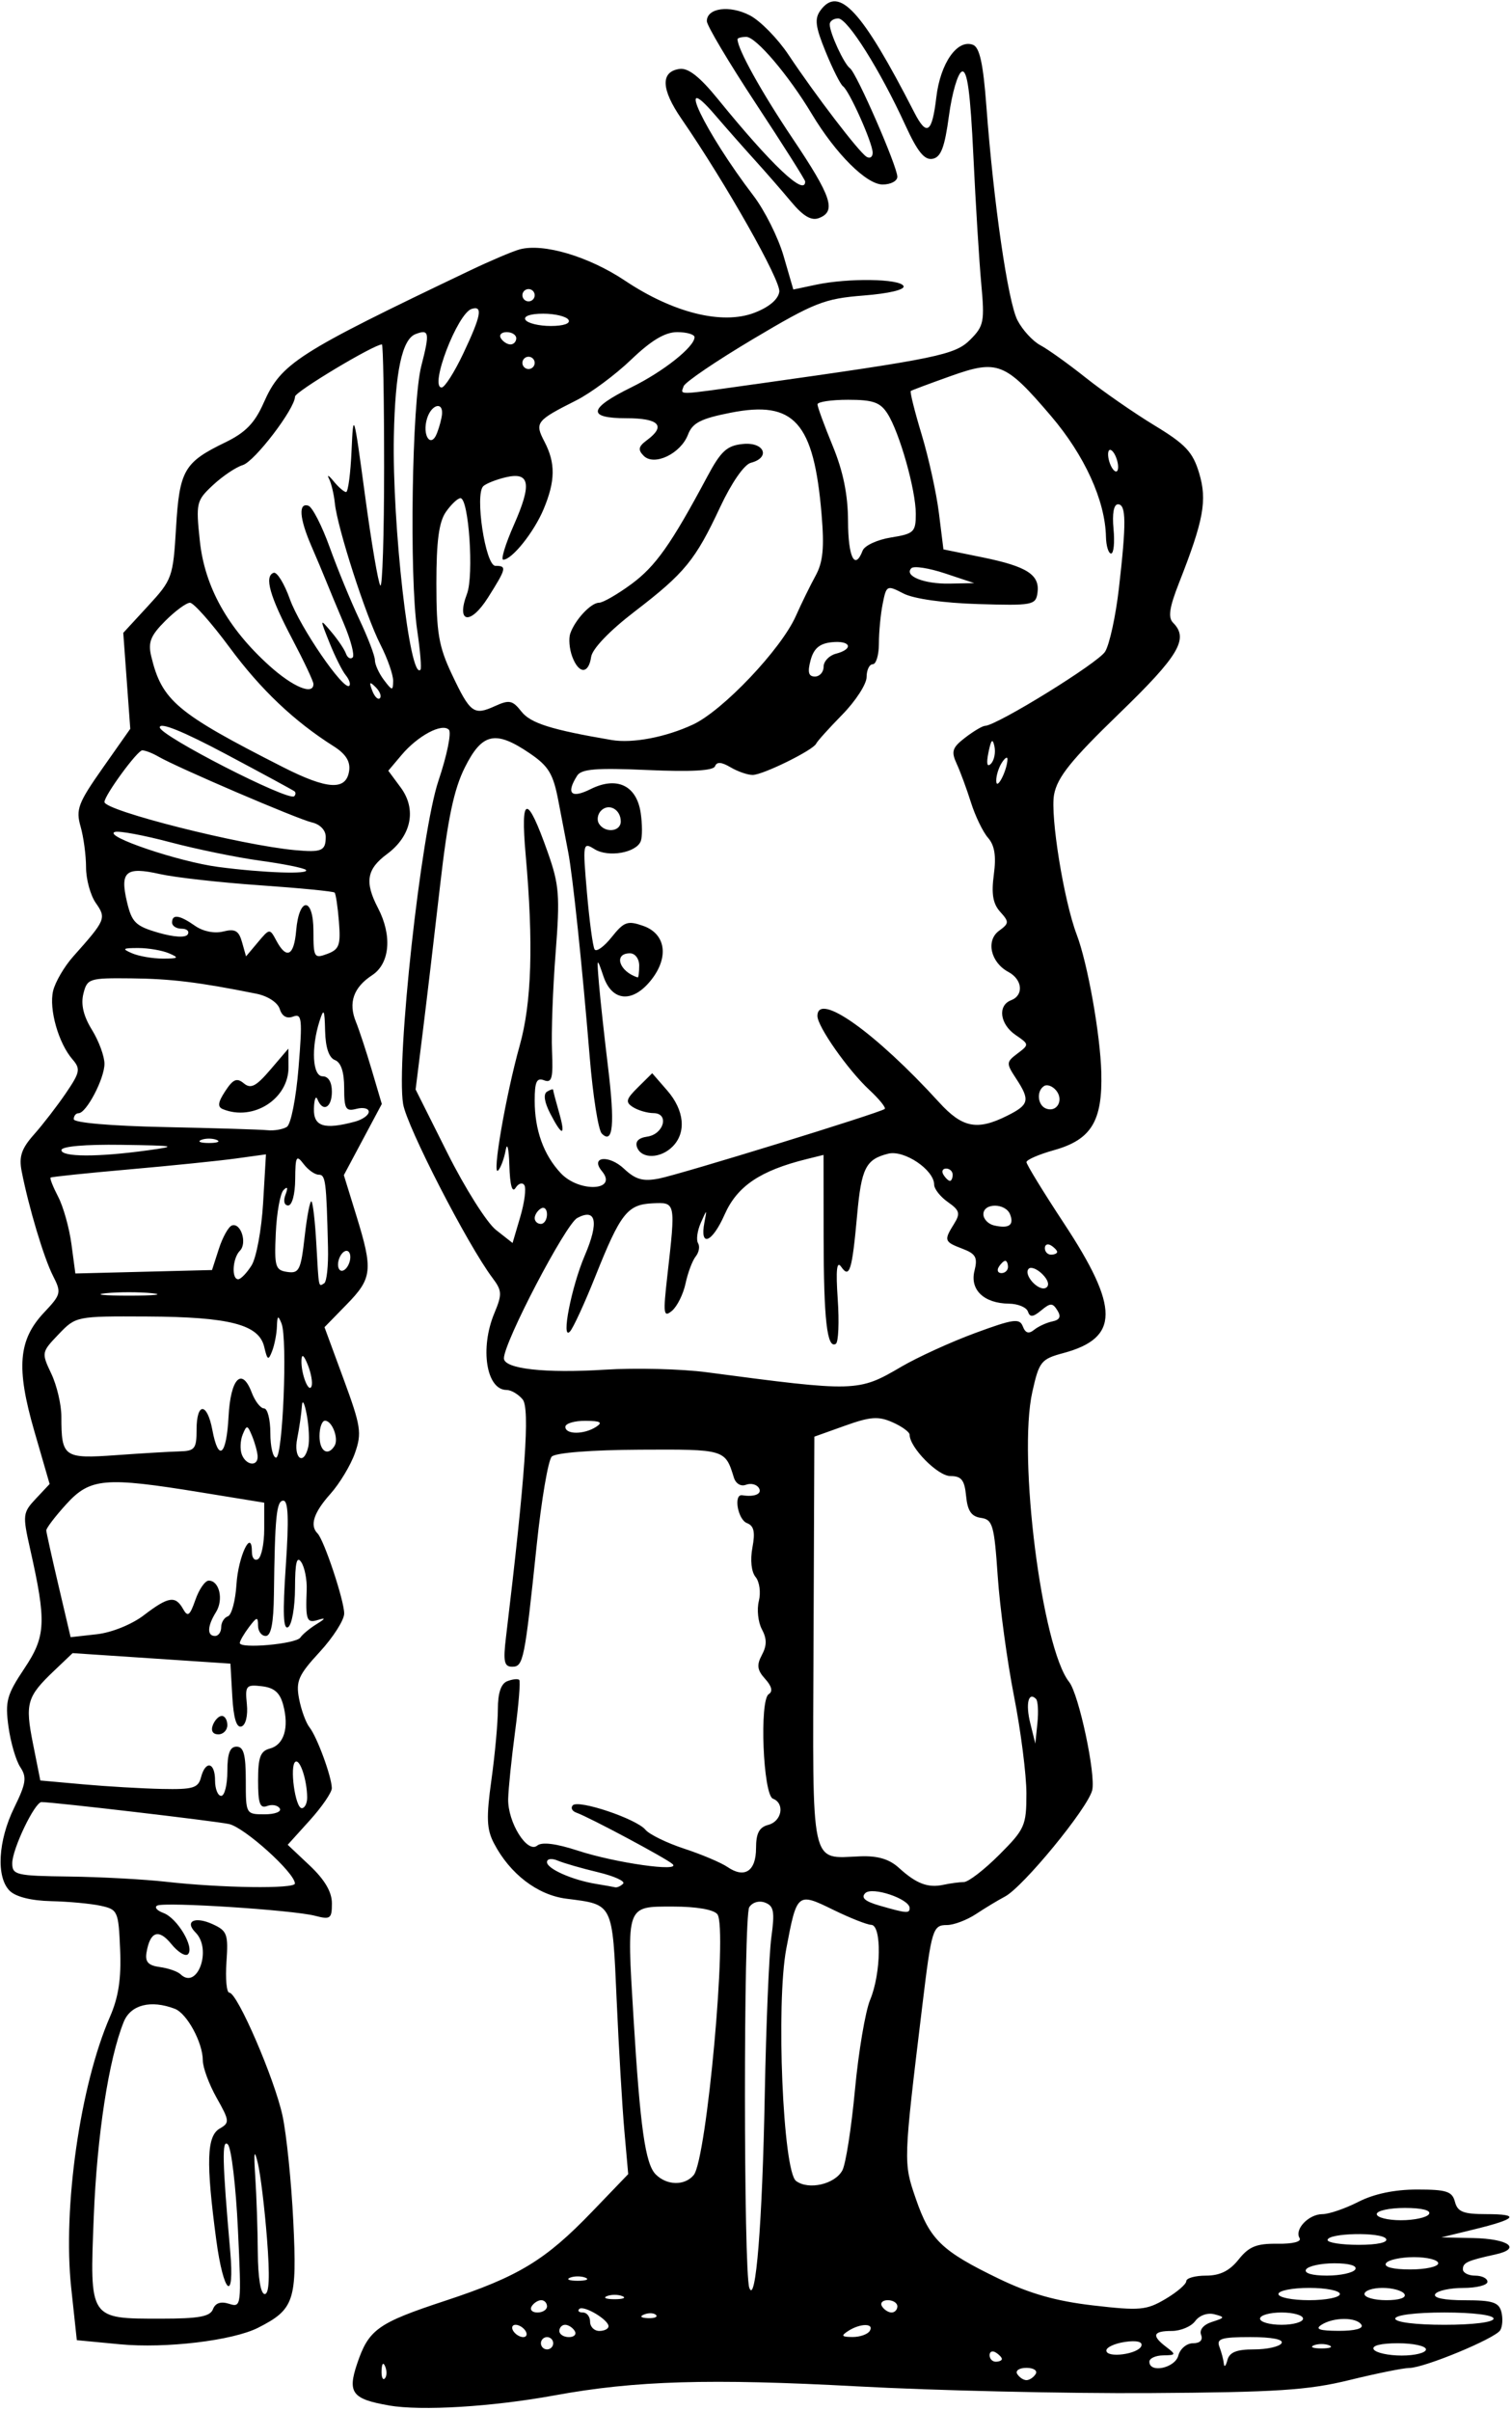
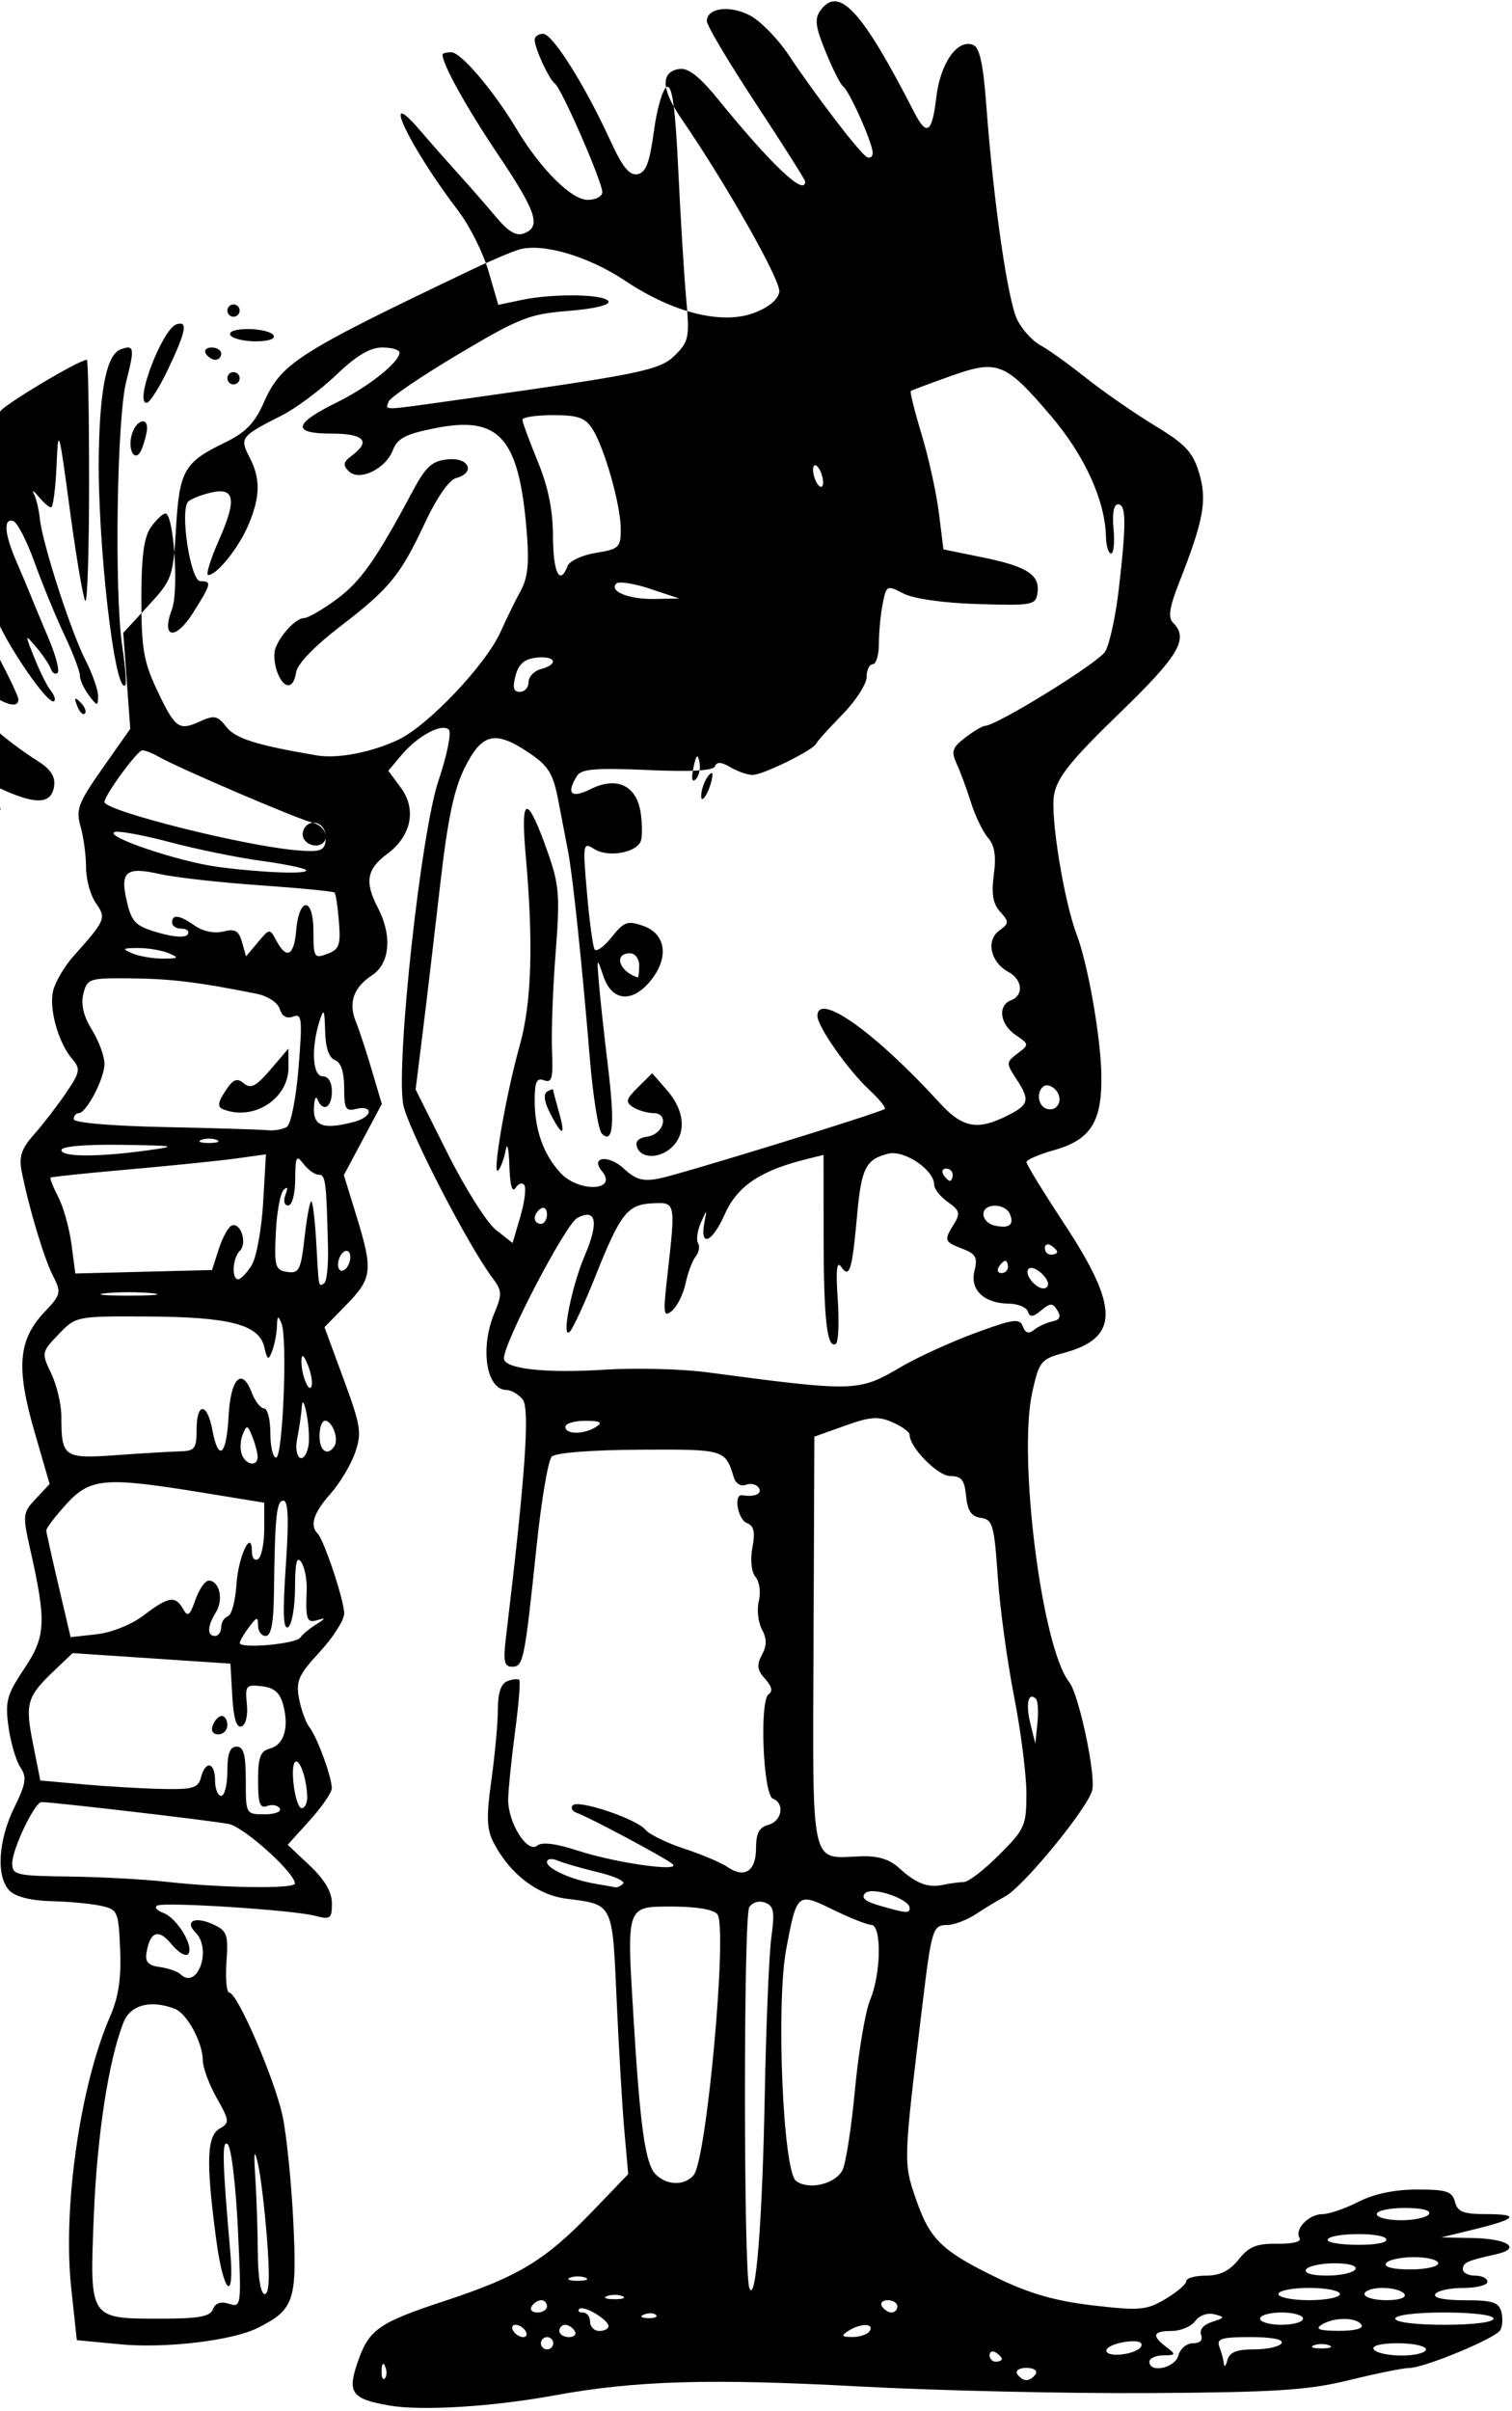
<svg xmlns="http://www.w3.org/2000/svg" version="1.1" viewBox="0 0 230.62 367.5">
-   <path d="m59.278 366.66c-5.559-0.965-6.295-1.933-4.814-6.33 1.766-5.243 3.127-6.218 13.405-9.605 11.227-3.7 15.3-6.168 22.462-13.613l5.487-5.704-0.583-6.562c-0.321-3.609-0.852-12.594-1.179-19.967-0.663-14.909-0.479-14.539-7.676-15.456-4.4-0.56-8.599-3.773-11.039-8.445-1.119-2.143-1.189-3.897-0.385-9.677 0.54-3.883 0.982-8.73 0.982-10.771 0-2.48 0.48-3.896 1.447-4.267 0.796-0.305 1.611-0.391 1.812-0.19 0.201 0.201-0.083 3.733-0.631 7.85-0.548 4.117-1.023 8.751-1.056 10.298-0.077 3.57 2.916 8.365 4.434 7.105 0.704-0.584 2.867-0.313 6.21 0.779 5.723 1.869 15.781 3.295 14.433 2.046-0.915-0.848-12.658-7.122-14.678-7.843-0.653-0.233-0.899-0.736-0.545-1.117 0.85-0.916 9.694 2.052 11.076 3.717 0.595 0.717 3.264 2.02 5.931 2.896 2.667 0.876 5.636 2.133 6.598 2.793 2.598 1.783 4.346 0.63 4.346-2.868 0-2.283 0.481-3.197 1.875-3.562 2.069-0.541 2.552-3.278 0.703-3.987-1.503-0.577-2.083-15.045-0.639-15.937 0.653-0.404 0.465-1.201-0.547-2.319-1.221-1.349-1.324-2.111-0.497-3.657 0.769-1.437 0.768-2.471-5e-3 -3.915-0.578-1.079-0.785-3.018-0.461-4.308 0.324-1.292 0.102-2.933-0.495-3.652-0.648-0.781-0.844-2.585-0.487-4.489 0.447-2.381 0.237-3.321-0.831-3.731-1.413-0.542-2.082-4.46-0.725-4.246 1.912 0.302 3.093-0.215 2.539-1.112-0.34-0.551-1.225-0.769-1.966-0.485-0.779 0.299-1.558-0.168-1.848-1.108-1.325-4.3-1.346-4.306-14.338-4.239-7.39 0.038-12.848 0.466-13.436 1.053-0.544 0.544-1.576 6.602-2.294 13.462-1.846 17.639-2.033 18.567-3.743 18.567-1.221 0-1.39-0.791-0.951-4.453 2.965-24.733 3.68-34.93 2.546-36.297-0.656-0.791-1.76-1.438-2.452-1.438-3.086 0-4.095-6.354-1.859-11.706 1.203-2.879 1.174-3.429-0.28-5.361-3.807-5.057-13.076-23.084-13.639-26.527-1.082-6.611 2.721-41.359 5.393-49.278 1.294-3.835 2.009-7.328 1.588-7.762-1.034-1.069-4.732 0.899-7.213 3.839l-2.028 2.403 1.892 2.558c2.47 3.34 1.632 7.397-2.097 10.154-3.099 2.291-3.428 4.265-1.369 8.213 2.193 4.205 1.82 8.468-0.895 10.248-2.845 1.864-3.656 4.191-2.473 7.096 0.497 1.219 1.589 4.537 2.427 7.373l1.524 5.156-5.789 10.848 1.902 6.159c2.571 8.325 2.438 9.553-1.476 13.56l-3.378 3.459 2.913 7.91c2.644 7.178 2.805 8.221 1.737 11.267-0.647 1.846-2.336 4.654-3.754 6.24-2.54 2.841-3.177 4.801-1.956 6.022 0.992 0.992 4.065 10.22 4.065 12.206 0 0.993-1.68 3.629-3.734 5.857-3.251 3.526-3.658 4.451-3.149 7.136 0.322 1.697 1.04 3.661 1.596 4.366 1.157 1.466 3.378 7.519 3.399 9.263 0.008 0.643-1.503 2.848-3.357 4.9l-3.371 3.731 3.371 3.179c2.276 2.147 3.371 4.014 3.371 5.748 0 2.341-0.229 2.509-2.578 1.896-3.378-0.882-22.952-2.147-24.067-1.555-0.475 0.252-0.045 0.761 0.954 1.131 2.115 0.782 4.772 5.251 3.736 6.283-0.389 0.388-1.531-0.312-2.539-1.555-1.932-2.383-3.247-1.924-3.788 1.322-0.233 1.399 0.282 1.955 2.031 2.189 1.289 0.173 2.712 0.667 3.161 1.099 2.575 2.473 4.84-3.817 2.292-6.365-1.72-1.72-0.11-2.507 2.601-1.272 2.225 1.014 2.409 1.516 2.113 5.778-0.178 2.567 0.02 4.667 0.441 4.667 1.221-9.3e-4 6.888 13.104 8.107 18.749 0.612 2.836 1.355 10.117 1.65 16.18 0.585 12.025 0.147 13.343-5.363 16.141-3.87 1.965-14.107 3.19-21.096 2.524l-6.562-0.625-0.857-7.969c-1.312-12.197 1.365-30.904 5.916-41.337 1.303-2.986 1.731-5.821 1.545-10.226-0.248-5.874-0.355-6.115-2.962-6.686-1.487-0.326-4.889-0.642-7.559-0.703-3.038-0.069-5.406-0.662-6.328-1.584-2.088-2.088-1.78-7.626 0.707-12.698 1.798-3.667 1.938-4.605 0.915-6.145-0.664-1-1.475-3.776-1.803-6.17-0.529-3.862-0.257-4.86 2.414-8.855 3.297-4.931 3.4-7.079 0.874-18.304-1.15-5.112-1.108-5.469 0.892-7.598l2.098-2.234-2.33-8.042c-2.801-9.667-2.452-13.924 1.483-18.099 2.607-2.766 2.669-3.025 1.344-5.625-1.379-2.706-3.687-10.411-4.762-15.9-0.44-2.247-0.033-3.456 1.893-5.625 1.35-1.52 3.534-4.351 4.855-6.292 2.161-3.176 2.26-3.692 0.994-5.156-2.13-2.464-3.598-7.643-2.95-10.41 0.318-1.357 1.706-3.733 3.086-5.279 4.948-5.549 5.059-5.811 3.429-8.137-0.818-1.168-1.488-3.615-1.488-5.437 0-1.822-0.376-4.625-0.836-6.229-0.744-2.593-0.37-3.578 3.372-8.9l4.209-5.984-0.534-7.314-0.534-7.314 3.792-4.114c3.67-3.981 3.807-4.366 4.258-11.902 0.524-8.762 1.221-9.973 7.483-13.005 3.117-1.509 4.513-2.944 5.888-6.053 2.667-6.029 5.053-7.557 31.496-20.177 3.094-1.476 6.493-2.919 7.553-3.205 3.617-0.977 10.535 1.081 16.08 4.784 7.329 4.894 14.795 6.748 19.69 4.891 2.233-0.847 3.653-2.038 3.823-3.206 0.248-1.698-8.132-16.502-14.948-26.409-3.085-4.484-3.182-7.144-0.277-7.562 1.335-0.192 3.086 1.182 5.873 4.608 8.188 10.065 13.3 14.889 13.3 12.551 0-0.252-3.375-5.582-7.5-11.844-4.125-6.261-7.5-11.933-7.5-12.603 0-2.012 3.464-2.478 6.551-0.882 1.592 0.823 4.25 3.529 5.906 6.012 4.143 6.211 10.737 14.827 11.897 15.544 0.527 0.326 0.949 0.04 0.938-0.635-0.025-1.519-3.567-9.431-4.524-10.107-0.385-0.272-1.574-2.633-2.642-5.247-1.578-3.86-1.726-5.048-0.79-6.328 2.802-3.832 6.324-0.004 14.292 15.533 1.921 3.745 2.725 3.197 3.376-2.296 0.616-5.2 3.208-8.898 5.595-7.982 1.007 0.387 1.555 2.887 2.031 9.271 1.105 14.832 3.293 29.899 4.75 32.717 0.764 1.478 2.335 3.19 3.49 3.803s4.27 2.841 6.922 4.95c2.652 2.109 7.371 5.381 10.486 7.271 4.742 2.878 5.849 4.059 6.81 7.266 1.25 4.172 0.702 7.158-3.08 16.775-1.466 3.727-1.689 5.246-0.888 6.047 2.428 2.428 0.885 5.022-8.229 13.835-7.33 7.089-9.431 9.701-9.928 12.348-0.606 3.229 1.489 16.187 3.452 21.349 1.662 4.371 3.589 15.158 3.75 20.987 0.205 7.447-1.515 10.273-7.229 11.872-2.301 0.644-4.184 1.464-4.184 1.823 0 0.358 2.577 4.562 5.726 9.343 8.475 12.864 8.456 17.458-0.081 19.757-3.423 0.922-3.712 1.282-4.75 5.918-2.23 9.965 1.452 38.976 5.612 44.22 1.485 1.871 4.103 14.173 3.515 16.515-0.692 2.757-10.54 14.747-13.305 16.199-1.031 0.541-3.018 1.74-4.415 2.663-1.397 0.923-3.393 1.678-4.435 1.678-2.151 0-2.342 0.622-3.742 12.188-2.919 24.116-2.914 23.971-0.993 29.556 2.143 6.227 3.94 7.956 12.648 12.163 4.736 2.288 8.741 3.422 14.391 4.077 7.106 0.823 8.122 0.733 11.016-0.974 1.753-1.034 3.187-2.261 3.187-2.725 0-0.465 1.355-0.845 3.012-0.845 2.126 0 3.588-0.722 4.971-2.457 1.575-1.976 2.733-2.446 5.914-2.402 2.36 0.033 3.725-0.316 3.386-0.865-0.824-1.333 1.395-3.65 3.495-3.65 0.989 0 3.451-0.844 5.473-1.875 2.388-1.218 5.525-1.875 8.957-1.875 4.493 0 5.355 0.28 5.772 1.875 0.4 1.528 1.279 1.875 4.756 1.875 5.266 0 4.686 0.735-1.835 2.325l-4.993 1.218 4.867 0.104c5.411 0.115 7.428 1.608 3.375 2.498-4.285 0.941-4.96 1.249-4.96 2.264 0 0.532 0.844 0.967 1.875 0.967s1.875 0.422 1.875 0.938c0 0.516-1.663 0.938-3.695 0.938s-3.955 0.422-4.274 0.938c-0.359 0.581 1.36 0.938 4.523 0.938 4.214 0 5.183 0.308 5.565 1.771 0.255 0.974 0.176 2.236-0.175 2.803-0.779 1.261-11.578 5.734-13.879 5.749-0.913 6e-3 -5.024 0.837-9.136 1.847-6.282 1.542-11.151 1.859-30.469 1.98-12.646 0.079-32.695-0.381-44.555-1.023-22.481-1.217-33.905-0.878-46.166 1.367-9.545 1.748-20.351 2.405-25.337 1.539zm-0.513-5.896c-0.299-0.748-0.521-0.526-0.566 0.566-0.041 0.988 0.181 1.542 0.492 1.23 0.312-0.312 0.345-1.12 0.074-1.797zm99.203 1.113c0.319-0.516-0.314-0.938-1.406-0.938s-1.725 0.422-1.406 0.938c0.319 0.516 0.951 0.938 1.406 0.938s1.088-0.422 1.406-0.938zm21.76-2.812c0.27-1.031 1.272-1.875 2.227-1.875 1.084 0 1.551-0.482 1.244-1.283-0.296-0.772 0.368-1.558 1.67-1.974 1.984-0.634 2.013-0.73 0.349-1.163-1.041-0.271-2.283 0.171-2.916 1.037-0.607 0.83-2.216 1.508-3.578 1.508-2.883 0-3.124 0.707-0.834 2.445 1.519 1.153 1.485 1.248-0.469 1.275-1.16 0.016-2.109 0.452-2.109 0.967 0 1.801 3.917 0.969 4.416-0.938zm11.535-0.938c1.994 0 3.887-0.422 4.205-0.938 0.36-0.583-1.43-0.938-4.732-0.938-4.459 0-5.221 0.238-4.743 1.483 0.313 0.816 0.618 1.976 0.678 2.578 0.06 0.602 0.302 0.357 0.537-0.545 0.315-1.206 1.39-1.641 4.055-1.641zm-38.451 1.462c0-0.227-0.422-0.674-0.938-0.993-0.516-0.319-0.938-0.133-0.938 0.413s0.422 0.993 0.938 0.993c0.516 0 0.938-0.186 0.938-0.413zm21.281-2.006c0.207-0.633-0.733-0.857-2.506-0.597-1.561 0.229-2.838 0.819-2.838 1.31 0 1.215 4.927 0.557 5.344-0.713zm43.406 0.544c0-0.516-1.923-0.938-4.274-0.938-2.611 0-4.049 0.365-3.695 0.938 0.319 0.516 2.242 0.938 4.274 0.938s3.695-0.422 3.695-0.938zm-133.12-0.938c0-0.516-0.422-0.938-0.938-0.938s-0.938 0.422-0.938 0.938c0 0.516 0.422 0.938 0.938 0.938s0.938-0.422 0.938-0.938zm118.36 0.317c-0.645-0.26-1.699-0.26-2.344 0-0.645 0.26-0.117 0.473 1.172 0.473s1.816-0.213 1.172-0.473zm-122.58-2.192c-0.319-0.516-1.001-0.938-1.517-0.938s-0.677 0.422-0.358 0.938c0.319 0.516 1.001 0.938 1.517 0.938s0.677-0.422 0.358-0.938zm7.5 0c-0.319-0.516-0.976-0.938-1.462-0.938-0.485 0-0.882 0.422-0.882 0.938 0 0.516 0.658 0.938 1.462 0.938 0.804 0 1.201-0.422 0.882-0.938zm45 0c0.738-1.194-1.434-1.194-3.281 0-1.143 0.739-1.022 0.911 0.648 0.923 1.13 7e-3 2.315-0.408 2.634-0.923zm-39.844-0.712c0-1.016-3.827-3.273-4.466-2.634-0.294 0.294-0.042 0.534 0.56 0.534s1.094 0.633 1.094 1.406 0.633 1.406 1.406 1.406c0.773 0 1.406-0.32 1.406-0.712zm114.84-0.226c-0.735-1.189-4.254-1.189-6.094 0-1.028 0.664-0.32 0.913 2.634 0.923 2.458 8e-3 3.813-0.353 3.46-0.923zm-8.906-0.938c0-0.516-1.477-0.938-3.281-0.938s-3.281 0.422-3.281 0.938c0 0.516 1.477 0.938 3.281 0.938s3.281-0.422 3.281-0.938zm29.062 0c0-0.547-3.125-0.938-7.5-0.938s-7.5 0.391-7.5 0.938 3.125 0.938 7.5 0.938 7.5-0.391 7.5-0.938zm-195.33-1.434c0.366-0.954 1.191-1.231 2.462-0.827 1.875 0.595 1.901 0.378 1.346-11.358-0.311-6.581-1.001-12.401-1.534-12.934-0.927-0.927-0.851 2.519 0.36 16.293 0.704 8.008-1.023 6.565-2.135-1.784-1.575-11.831-1.451-15.789 0.532-16.929 1.537-0.884 1.508-1.179-0.469-4.685-1.16-2.058-2.109-4.629-2.109-5.712 0-2.697-2.414-7.149-4.261-7.857-3.671-1.409-6.746-0.622-7.802 1.996-2.286 5.667-4.076 17.301-4.568 29.678-0.625 15.733-0.742 15.556 10.276 15.556 5.732 0 7.471-0.316 7.901-1.434zm67.574 0.868c-0.312-0.312-1.12-0.345-1.797-0.074-0.748 0.299-0.526 0.521 0.566 0.566 0.988 0.041 1.542-0.181 1.23-0.492zm-16.621-1.309c0-0.516-0.397-0.938-0.882-0.938-0.485 0-1.143 0.422-1.462 0.938-0.319 0.516 0.078 0.938 0.882 0.938 0.804 0 1.462-0.422 1.462-0.938zm53.438 0c0-0.516-0.658-0.938-1.462-0.938s-1.201 0.422-0.882 0.938c0.319 0.516 0.976 0.938 1.462 0.938s0.882-0.422 0.882-0.938zm-41.953-1.558c-0.645-0.26-1.699-0.26-2.344 0s-0.117 0.473 1.172 0.473c1.289 0 1.816-0.213 1.172-0.473zm109.45-0.317c0-0.516-2.109-0.938-4.688-0.938-2.578 0-4.688 0.422-4.688 0.938 0 0.516 2.109 0.938 4.688 0.938 2.578 0 4.688-0.422 4.688-0.938zm9.844 0c-0.319-0.516-1.82-0.938-3.337-0.938-1.516 0-2.757 0.422-2.757 0.938 0 0.516 1.502 0.938 3.337 0.938 1.986 0 3.102-0.38 2.757-0.938zm-173.49-8.457c-0.364-4.652-0.991-9.82-1.393-11.484-0.554-2.296-0.649-1.782-0.391 2.129 0.187 2.836 0.36 8.004 0.385 11.484 0.027 3.861 0.438 6.328 1.053 6.328 0.693 0 0.801-2.64 0.346-8.457zm75.922-21.803c0.202-10.714 0.656-21.575 1.008-24.136 0.535-3.887 0.378-4.758-0.948-5.267-0.92-0.353-1.94-0.059-2.424 0.699-0.884 1.383-0.873 55.623 0.011 58.027 0.979 2.662 1.986-9.886 2.353-29.323zm-27.354 27.765c-0.645-0.26-1.699-0.26-2.344 0s-0.117 0.473 1.172 0.473c1.289 0 1.816-0.213 1.172-0.473zm117.42-1.254c0.349-0.565-0.909-0.938-3.171-0.938-2.062 0-4.011 0.422-4.329 0.938-0.349 0.565 0.909 0.938 3.171 0.938 2.062 0 4.011-0.422 4.329-0.938zm12.656-0.938c0-0.516-1.663-0.938-3.695-0.938s-3.955 0.422-4.274 0.938c-0.354 0.573 1.084 0.938 3.695 0.938 2.351 0 4.274-0.422 4.274-0.938zm-7.955-3.728c-0.661-1.07-8.92-0.902-8.92 0.182 0 0.403 2.134 0.734 4.743 0.734 2.847 0 4.517-0.366 4.177-0.915zm6.549-3.772c0.354-0.573-1.084-0.938-3.695-0.938-2.351 0-4.274 0.422-4.274 0.938 0 0.516 1.663 0.938 3.695 0.938s3.955-0.422 4.274-0.938zm-89.476-6.667c0.515-0.962 1.379-6.487 1.919-12.277 0.541-5.79 1.583-11.963 2.316-13.719 1.681-4.023 1.785-11.389 0.162-11.429-0.645-0.016-3.266-1.055-5.826-2.308-5.438-2.663-5.514-2.599-7.128 5.951-1.581 8.382-0.508 33.898 1.49 35.397 1.905 1.43 5.929 0.51 7.066-1.615zm-22.678 0.72c1.986-2.393 5.196-37.714 3.613-39.757-0.555-0.716-3.191-1.172-6.778-1.172-7.188 0-7.065-0.347-6.018 16.905 1.021 16.828 1.802 22.333 3.392 23.923 1.703 1.703 4.421 1.751 5.79 0.101zm32.935-40.7c0-1.396-5.721-3.321-6.766-2.276-0.694 0.694-0.043 1.262 2.185 1.902 4.12 1.185 4.581 1.222 4.581 0.373zm-93.76-3.744c-0.024-1.648-7.707-8.569-10.068-9.069-2.195-0.465-26.571-3.317-28.575-3.344-1.037-0.014-4.472 7.152-4.472 9.329 0 1.779 0.604 1.92 8.672 2.022 4.769 0.06 11.414 0.418 14.766 0.795 8.512 0.957 19.689 1.109 19.677 0.268zm50.059 0.029c0.371-0.371-1.352-1.157-3.828-1.748-2.476-0.591-5.24-1.387-6.143-1.77-0.923-0.391-1.641-0.292-1.641 0.228 0 1.019 3.849 2.725 7.5 3.324 1.289 0.212 2.59 0.442 2.891 0.512 0.301 0.07 0.85-0.176 1.221-0.546zm51.978-0.251c0.685-7e-3 3.111-1.878 5.391-4.157 3.904-3.904 4.145-4.446 4.145-9.342 0-2.858-0.852-9.536-1.893-14.84-1.041-5.303-2.158-13.524-2.482-18.267-0.535-7.828-0.771-8.651-2.56-8.906-1.465-0.209-2.046-1.064-2.265-3.328-0.236-2.447-0.709-3.047-2.402-3.047-1.917 0-6.211-4.352-6.211-6.296 0-0.411-1.17-1.264-2.599-1.897-2.163-0.958-3.382-0.871-7.266 0.519l-4.666 1.669-0.125 31.153c-0.141 35.078-0.565 33.119 7.097 32.819 2.693-0.106 4.452 0.416 5.929 1.76 2.658 2.417 4.421 3.087 6.787 2.578 1.031-0.222 2.436-0.41 3.121-0.417zm-104.35-11.222c-0.305-0.493-1.173-0.659-1.93-0.368-1.09 0.418-1.376-0.389-1.376-3.879 0-3.547 0.349-4.498 1.788-4.875 2.164-0.566 2.969-3.171 2.05-6.635-0.501-1.89-1.361-2.645-3.266-2.869-2.401-0.282-2.564-0.087-2.282 2.72 0.176 1.752-0.168 3.186-0.817 3.411-0.756 0.262-1.214-1.232-1.406-4.595l-0.285-4.983-24.068-1.602-2.812 2.676c-4.168 3.966-4.462 4.975-3.234 11.126l1.12 5.613 6.528 0.587c3.591 0.323 8.993 0.639 12.007 0.703 4.743 0.101 5.544-0.135 5.969-1.759 0.693-2.649 2.147-2.332 2.147 0.469 0 1.289 0.422 2.344 0.938 2.344s0.938-1.688 0.938-3.75c0-2.708 0.391-3.75 1.406-3.75 1.079 0 1.406 1.198 1.406 5.156 0 5.126 0.017 5.156 2.868 5.156 1.586 0 2.62-0.401 2.314-0.897zm-10.208-12.697c0.297-0.773 0.916-1.406 1.377-1.406s0.837 0.633 0.837 1.406-0.62 1.406-1.377 1.406c-0.839 0-1.166-0.55-0.837-1.406zm14.389 11.016c-0.021-2.641-1.083-5.872-1.787-5.437-0.926 0.572-0.039 7.078 0.965 7.078 0.459 0 0.829-0.738 0.822-1.641zm111.17-15.012c-1.16-1.16-1.611 0.74-0.878 3.695l0.773 3.114 0.32-3.137c0.176-1.725 0.079-3.378-0.215-3.672zm-112.21-9.352c0.319-0.481 1.424-1.397 2.455-2.036 1.407-0.872 1.466-1.035 0.234-0.652-1.722 0.535-1.902 0.054-1.72-4.587 0.061-1.547-0.312-3.445-0.828-4.219-0.682-1.022-0.943 0.053-0.953 3.929-0.008 2.934-0.48 5.623-1.05 5.975-0.747 0.462-0.846-2.137-0.357-9.32 0.486-7.128 0.38-9.96-0.371-9.96-1.052 0-1.292 2.38-1.44 14.297-0.055 4.396-0.436 6.328-1.25 6.328-0.645-1.3e-4 -1.172-0.714-1.172-1.586 0-1.383-0.176-1.353-1.376 0.234-0.757 1.001-1.39 2.089-1.406 2.418-0.046 0.93 8.581 0.162 9.234-0.822zm-23.863-3.41c3.749-2.859 4.814-3.026 5.984-0.937 0.705 1.259 1.028 1.016 1.873-1.406 0.561-1.611 1.478-2.929 2.037-2.929 1.621 0 2.289 2.902 1.105 4.799-1.334 2.136-1.395 3.639-0.148 3.639 0.516 0 0.938-0.598 0.938-1.328 0-0.73 0.46-1.482 1.023-1.669 0.563-0.188 1.151-2.372 1.307-4.854 0.271-4.311 2.358-8.68 2.358-4.937 0 0.907 0.422 1.388 0.938 1.07 0.516-0.319 0.938-2.384 0.938-4.59v-4.01l-9.609-1.563c-14.748-2.398-16.943-2.205-20.602 1.817-1.688 1.855-3.052 3.648-3.031 3.984 0.021 0.336 0.865 4.133 1.875 8.438l1.837 7.827 3.978-0.446c2.294-0.257 5.344-1.487 7.203-2.905zm17.346-24.256c-0.036-0.645-0.413-2.016-0.837-3.047-0.708-1.721-0.826-1.74-1.441-0.234-0.368 0.902-0.427 2.273-0.13 3.047 0.652 1.699 2.5 1.879 2.408 0.234zm-11.887-0.716c2.304-0.056 2.578-0.408 2.578-3.306 0-4.213 1.613-4.188 2.406 0.038 0.929 4.951 2.153 3.942 2.47-2.035 0.308-5.831 2.031-7.618 3.533-3.666 0.506 1.331 1.352 2.42 1.881 2.42s0.961 1.688 0.961 3.75 0.394 3.75 0.875 3.75c1.028 0 1.765-18.119 0.831-20.444-0.523-1.302-0.649-1.222-0.703 0.445-0.036 1.118-0.363 2.805-0.726 3.75-0.576 1.499-0.73 1.419-1.21-0.626-0.801-3.414-5.273-4.573-17.876-4.635-10.808-0.053-10.848-0.045-13.489 2.712-2.613 2.727-2.628 2.808-1.113 6.001 0.845 1.78 1.536 4.72 1.536 6.534 0 6.2 0.369 6.462 8.33 5.889 3.926-0.282 8.299-0.542 9.717-0.576zm19.612-0.69c0.208-0.902 0.102-3.117-0.236-4.922-0.341-1.822-0.669-2.395-0.737-1.289-0.068 1.096-0.387 3.311-0.709 4.922-0.61 3.052 0.994 4.281 1.683 1.289zm4.007-0.15c0.678-1.096-0.361-3.835-1.454-3.835-0.46 0-0.837 1.055-0.837 2.344 0 2.317 1.27 3.143 2.292 1.491zm39.896-2.897c1.067-0.69 0.671-0.912-1.641-0.923-1.676-0.008-3.047 0.408-3.047 0.923 0 1.191 2.845 1.191 4.688 0zm-43.976-9.455c-0.599-1.499-0.925-1.735-0.964-0.699-0.079 2.078 1.135 5.166 1.546 3.933 0.178-0.534-0.084-1.989-0.581-3.234zm90.494 0.309c2.517-1.474 7.598-3.793 11.291-5.154 5.849-2.155 6.788-2.286 7.277-1.012 0.395 1.029 0.905 1.183 1.722 0.52 0.638-0.518 1.888-1.093 2.777-1.278 1.145-0.238 1.371-0.727 0.775-1.681-0.731-1.17-1.055-1.17-2.471 0-1.256 1.037-1.721 1.077-2.025 0.174-0.217-0.645-1.519-1.185-2.894-1.202-3.816-0.046-5.985-2.114-5.257-5.013 0.509-2.026 0.205-2.583-1.832-3.358-2.793-1.062-2.862-1.265-1.284-3.792 0.992-1.588 0.857-2.064-0.938-3.322-1.152-0.807-2.095-2.001-2.095-2.652 0-2.257-4.573-5.337-7.014-4.724-3.413 0.857-4.087 2.185-4.735 9.336-0.771 8.504-1.154 9.746-2.434 7.902-0.677-0.976-0.831 0.476-0.525 4.959 0.238 3.486 0.107 6.54-0.291 6.786-1.335 0.825-1.849-3.666-1.862-16.274l-0.013-12.524-2.578 0.639c-7.093 1.758-10.597 4.126-12.512 8.456-1.914 4.327-3.825 5.063-3.077 1.185 0.399-2.066 0.388-2.064-0.559 0.088-0.531 1.208-0.718 2.597-0.414 3.088 0.303 0.491 0.142 1.401-0.359 2.023-0.5 0.622-1.197 2.473-1.547 4.113-0.35 1.64-1.286 3.52-2.079 4.178-1.284 1.066-1.361 0.485-0.702-5.326 1.281-11.299 1.295-11.23-2.255-11.064-3.831 0.179-4.884 1.521-8.711 11.105-1.647 4.125-3.396 7.922-3.885 8.438-1.401 1.476 0.221-6.832 2.267-11.604 2.178-5.08 1.738-7.253-1.153-5.706-1.779 0.952-11.186 18.942-11.186 21.393 0 1.606 6.26 2.312 15.381 1.735 4.689-0.296 11.69-0.12 15.557 0.392 22.765 3.013 23.107 3.003 29.643-0.825zm-114.25-11.224c-1.934-0.202-5.098-0.202-7.031 0-1.934 0.202-0.352 0.368 3.516 0.368s5.449-0.165 3.516-0.368zm135.82-2.888c-0.811-0.811-1.755-1.193-2.099-0.849-0.899 0.899 1.551 3.572 2.651 2.893 0.548-0.339 0.324-1.167-0.553-2.043zm-108.98-4.074c-0.249-10.172-0.368-11.105-1.415-11.105-0.588 0-1.629-0.738-2.314-1.641-1.098-1.447-1.249-1.17-1.275 2.344-0.017 2.27-0.476 3.984-1.068 3.984-0.601 0-0.775-0.69-0.413-1.641 0.412-1.083 0.31-1.322-0.3-0.703-0.509 0.516-1.039 3.469-1.179 6.562-0.231 5.127-0.076 5.651 1.754 5.918 1.808 0.264 2.072-0.276 2.654-5.422 0.356-3.143 0.824-5.538 1.04-5.321 0.216 0.216 0.545 3.078 0.73 6.36 0.397 7.042 0.321 6.657 1.205 6.111 0.387-0.239 0.648-2.69 0.58-5.446zm-11.659 2.723c0.729-1.16 1.521-5.444 1.761-9.52l0.435-7.411-4.582 0.632c-2.52 0.348-9.855 1.096-16.301 1.663-6.445 0.567-11.832 1.129-11.97 1.248-0.138 0.12 0.386 1.44 1.165 2.935 0.779 1.495 1.687 4.735 2.017 7.2l0.6 4.483 20.844-0.528 1.047-3.24c0.576-1.782 1.473-3.382 1.994-3.555 1.365-0.455 2.357 2.71 1.208 3.858-1.12 1.12-1.31 4.343-0.256 4.343 0.392 0 1.308-0.949 2.038-2.109zm15.063-1.282c0-0.773-0.422-1.145-0.938-0.827s-0.938 1.212-0.938 1.986c0 0.773 0.422 1.145 0.938 0.827s0.938-1.212 0.938-1.986zm100.31 1.517c0-0.516-0.186-0.938-0.413-0.938s-0.674 0.422-0.993 0.938c-0.319 0.516-0.133 0.938 0.413 0.938 0.546 0 0.993-0.422 0.993-0.938zm7.5-2.288c0-0.227-0.422-0.674-0.938-0.993-0.516-0.319-0.938-0.133-0.938 0.413 0 0.546 0.422 0.993 0.938 0.993 0.516 0 0.938-0.186 0.938-0.413zm-81.26-10.168c-0.295-0.478-0.9-0.296-1.343 0.403-0.519 0.82-0.856-0.395-0.948-3.416-0.078-2.578-0.331-3.633-0.562-2.344s-0.749 2.687-1.151 3.106c-0.991 1.035 1.178-11.519 3.29-19.044 1.829-6.516 2.112-15.544 0.91-29.062-0.82-9.219 0.204-9.345 3.361-0.414 1.761 4.982 1.888 6.611 1.202 15.414-0.422 5.414-0.668 12.108-0.546 14.875 0.183 4.18-0.021 4.939-1.21 4.483-1.132-0.435-1.431 0.215-1.431 3.11 0 4.477 1.359 8.254 3.976 11.047 2.805 2.995 8.781 2.71 6.283-0.299-1.849-2.228 1.048-2.552 3.364-0.377 1.76 1.653 2.889 1.972 5.321 1.5 3.24-0.628 33.722-10.019 34.441-10.61 0.229-0.188-0.826-1.495-2.344-2.905-3.244-3.013-7.916-9.661-7.916-11.266 0-3.771 8.816 2.483 18.573 13.175 3.534 3.873 5.784 4.316 10.346 2.041 3.396-1.694 3.556-2.364 1.368-5.703-1.512-2.307-1.5-2.491 0.234-3.799 1.791-1.35 1.786-1.399-0.286-2.813-2.408-1.643-2.787-4.5-0.703-5.3 1.976-0.758 1.75-3.161-0.405-4.314-2.705-1.448-3.463-4.786-1.426-6.276 1.547-1.131 1.561-1.36 0.174-2.893-1.105-1.221-1.363-2.728-0.97-5.661 0.382-2.844 0.127-4.464-0.881-5.616-0.779-0.891-1.949-3.307-2.6-5.37-0.65-2.062-1.636-4.735-2.191-5.938-0.86-1.866-0.668-2.45 1.302-3.963 1.27-0.976 2.63-1.785 3.021-1.796 1.822-0.053 17.242-9.573 18.322-11.312 0.671-1.08 1.617-5.415 2.102-9.633 1.152-10.017 1.121-12.826-0.14-12.826-0.643 0-0.9 1.422-0.678 3.75 0.197 2.062 0.03 3.75-0.37 3.75-0.4 0-0.754-1.16-0.785-2.578-0.122-5.502-3.258-12.381-8.38-18.385-6.986-8.189-8.129-8.643-15.32-6.08-3.175 1.131-5.905 2.15-6.065 2.264-0.16 0.114 0.583 3.099 1.653 6.634 1.069 3.535 2.255 8.922 2.635 11.971l0.691 5.544 5.949 1.213c6.822 1.391 8.789 2.663 8.393 5.431-0.264 1.847-0.771 1.942-9.06 1.691-5.28-0.16-9.814-0.801-11.374-1.607-2.533-1.31-2.607-1.274-3.173 1.556-0.319 1.593-0.579 4.32-0.579 6.061 0 1.74-0.422 3.164-0.938 3.164-0.516 0-0.938 0.877-0.938 1.949s-1.668 3.65-3.707 5.73c-2.039 2.08-3.832 4.07-3.984 4.421-0.426 0.983-8.125 4.775-9.694 4.775-0.765 0-2.283-0.527-3.375-1.172-1.377-0.813-2.099-0.86-2.357-0.155-0.25 0.682-3.638 0.872-10.29 0.576-7.797-0.347-10.094-0.163-10.74 0.858-1.733 2.737-0.933 3.54 2.047 2.053 4.004-1.997 7.021-0.566 7.642 3.625 0.254 1.716 0.26 3.651 0.014 4.3-0.677 1.783-4.965 2.53-7.05 1.228-1.788-1.117-1.819-0.938-1.159 6.66 0.373 4.294 0.895 8.169 1.16 8.612 0.264 0.443 1.436-0.393 2.604-1.858 1.882-2.36 2.428-2.556 4.804-1.725 3.442 1.204 3.982 4.749 1.251 8.22-2.817 3.581-5.986 3.355-7.303-0.52-1.016-2.99-1.029-2.968-0.681 1.172 0.195 2.32 0.815 8.015 1.379 12.656 1.062 8.743 0.769 11.859-0.954 10.136-0.527-0.527-1.354-5.766-1.838-11.641-1.147-13.941-2.602-27.779-3.292-31.307-0.302-1.547-0.972-5.033-1.488-7.748-0.788-4.146-1.487-5.308-4.368-7.266-5.231-3.554-7.254-3.12-9.887 2.123-1.682 3.348-2.623 7.825-3.792 18.047-0.856 7.477-2.045 17.526-2.643 22.333l-1.087 8.739 4.863 9.708c2.675 5.34 6.002 10.604 7.394 11.699l2.531 1.99 1.171-3.966c0.644-2.181 0.929-4.357 0.634-4.835zm17.193-5.766c-0.338-0.88 0.194-1.45 1.531-1.641 2.559-0.366 3.42-3.568 0.964-3.588-0.94-7e-3 -2.342-0.416-3.116-0.907-1.201-0.762-1.09-1.205 0.759-3.033l2.165-2.14 2.288 2.63c2.625 3.018 2.949 6.419 0.815 8.553-1.842 1.842-4.722 1.909-5.406 0.125zm-13.25-5.162c-0.898-1.737-1.081-2.973-0.493-3.337 0.514-0.318 0.934-0.444 0.934-0.281 0 0.163 0.392 1.664 0.872 3.337 1.085 3.784 0.556 3.897-1.313 0.281zm70.144 15.386c-0.679-1.769-4.077-1.801-4.077-0.039 0 0.736 0.738 1.505 1.641 1.71 2.256 0.512 3.062-0.041 2.437-1.671zm-70.64-0.025c0-0.804-0.422-1.201-0.938-0.882s-0.938 0.976-0.938 1.462 0.422 0.882 0.938 0.882 0.938-0.658 0.938-1.462zm61.875-6.038c0-0.516-0.447-0.938-0.993-0.938-0.546 0-0.732 0.422-0.413 0.938 0.319 0.516 0.765 0.938 0.993 0.938s0.413-0.422 0.413-0.938zm-122.81-3.711c4.712-0.651 4.369-0.724-3.984-0.845-5.557-0.08-9.141 0.236-9.141 0.805 0 1.068 5.56 1.085 13.125 0.039zm10.547-1.598c-0.645-0.26-1.699-0.26-2.344 0s-0.117 0.473 1.172 0.473c1.289 0 1.816-0.213 1.172-0.473zm10.714-1.986c0.618-0.393 1.403-4.379 1.782-9.046 0.603-7.43 0.513-8.281-0.823-7.768-0.967 0.371-1.694-0.037-2.047-1.15-0.316-0.996-1.823-1.982-3.564-2.331-8.733-1.755-13.008-2.28-19.086-2.342-6.434-0.066-6.719 0.026-7.3 2.343-0.409 1.631 0.013 3.411 1.305 5.501 1.05 1.7 1.91 4.03 1.91 5.179 0 2.269-2.762 7.534-3.952 7.534-0.404 0-0.735 0.411-0.735 0.912 0 0.537 5.684 1.03 13.828 1.199 7.606 0.158 14.672 0.373 15.703 0.479s2.372-0.123 2.98-0.51zm-9.753-2.694c-0.86-0.348-0.771-1.039 0.353-2.755 1.199-1.83 1.768-2.068 2.83-1.187 1.068 0.887 1.866 0.476 4.062-2.093l2.733-3.196 0.022 2.812c0.038 4.834-5.359 8.298-10 6.418zm20.132 1.897c1.16-0.311 2.109-0.987 2.109-1.503 0-0.516-0.844-0.717-1.875-0.447-1.641 0.429-1.875 0.029-1.875-3.201 0-2.417-0.486-3.878-1.406-4.231-0.913-0.35-1.439-1.902-1.5-4.424-0.08-3.332-0.2-3.551-0.844-1.54-1.322 4.128-1.083 8.438 0.469 8.438 0.875 0 1.406 0.885 1.406 2.344 0 2.452-1.378 3.188-2.192 1.172-0.26-0.645-0.506-0.012-0.547 1.406-0.078 2.731 1.55 3.248 6.254 1.987zm106.95-4.758c-0.545-0.656-1.364-0.962-1.821-0.679-1.229 0.759-1.009 2.998 0.341 3.466 1.647 0.571 2.67-1.354 1.481-2.786zm-63.59-19.026c0-1.042-0.625-1.875-1.406-1.875-2.554 0-1.668 2.779 1.172 3.676 0.129 0.041 0.234-0.77 0.234-1.801zm-71.719-1.875c-1.031-0.443-3.141-0.806-4.688-0.806-2.398 0-2.536 0.119-0.938 0.806 1.031 0.443 3.141 0.806 4.688 0.806 2.398 0 2.536-0.119 0.938-0.806zm25.921-4.802c-0.181-2.257-0.478-4.26-0.659-4.451-0.181-0.19-5.307-0.692-11.392-1.115-6.084-0.423-12.96-1.195-15.279-1.716-5.18-1.164-6.098-0.386-5.004 4.24 0.74 3.131 1.316 3.696 4.783 4.7 2.373 0.687 4.156 0.794 4.481 0.268 0.297-0.48-0.118-0.873-0.922-0.873-0.804 0-1.462-0.422-1.462-0.938 0-1.325 1.133-1.165 3.504 0.496 1.222 0.856 2.954 1.206 4.3 0.868 1.804-0.453 2.375-0.131 2.866 1.613l0.613 2.179 1.805-2.147c1.796-2.136 1.811-2.137 2.829-0.234 1.545 2.887 2.686 2.307 3.011-1.53 0.442-5.23 2.635-5.185 2.635 0.054 0 4.033 0.116 4.223 2.109 3.479 1.826-0.682 2.065-1.339 1.78-4.892zm-5.04-7.911c-0.289-0.289-3.418-0.92-6.953-1.402-3.535-0.482-9.721-1.75-13.747-2.816-4.025-1.067-7.822-1.772-8.438-1.566-1.855 0.619 9.729 4.539 15.756 5.332 6.955 0.915 14.084 1.156 13.381 0.452zm3.025-5.046c0-1.006-0.869-1.909-2.109-2.193-2.191-0.501-20.57-8.377-23.425-10.039-0.895-0.521-1.999-0.947-2.454-0.947-0.741 0-5.762 6.861-5.762 7.872 0 1.327 20.812 6.583 29.062 7.34 4.081 0.375 4.688 0.111 4.688-2.034zm45-2.342c0-1.833-1.817-2.832-3-1.649-0.529 0.529-0.678 1.42-0.332 1.981 0.919 1.487 3.332 1.247 3.332-0.332zm-49.766-4.591c-0.215-0.175-4.926-2.729-10.469-5.676-6.54-3.478-10.078-4.908-10.078-4.076 0 1.266 19.668 11.339 20.505 10.502 0.238-0.238 0.257-0.575 0.042-0.75zm8.339-3.139c0.201-1.415-0.525-2.566-2.344-3.716-6.057-3.829-11.137-8.647-15.886-15.069-2.775-3.752-5.496-6.821-6.048-6.821s-2.249 1.246-3.772 2.769c-2.244 2.244-2.65 3.266-2.14 5.391 1.623 6.763 3.869 8.653 20.053 16.875 6.843 3.477 9.699 3.638 10.136 0.571zm100.41-1.7c0.028-0.516-0.357-0.305-0.857 0.469s-0.886 2.039-0.857 2.812c0.054 1.485 1.617-1.505 1.714-3.281zm-1.988-2.01c-0.273-1.289-0.509-1.053-0.909 0.909-0.349 1.711-0.218 2.327 0.369 1.74 0.5-0.5 0.743-1.692 0.54-2.649zm-45.984-3.329c4.568-2.129 13.45-11.494 15.694-16.546 0.837-1.885 2.189-4.644 3.004-6.13 1.139-2.078 1.351-4.243 0.92-9.375-1.182-14.048-4.171-17.39-13.852-15.485-4.568 0.899-5.841 1.55-6.52 3.335-1.108 2.915-5.167 4.854-6.766 3.232-0.905-0.918-0.801-1.418 0.494-2.375 2.958-2.186 1.873-3.349-3.125-3.349-6.054 0-5.806-1.488 0.789-4.73 4.846-2.382 9.602-6.157 9.602-7.621 0-0.426-1.19-0.774-2.645-0.774-1.855 0-3.952 1.253-7.024 4.196-2.409 2.308-6.175 5.101-8.371 6.207-6.143 3.095-6.367 3.385-4.854 6.285 1.707 3.272 1.675 5.987-0.119 10.282-1.464 3.505-4.827 7.717-6.161 7.717-0.397 0 0.331-2.381 1.618-5.292 2.775-6.274 2.453-8.14-1.251-7.266-1.429 0.337-2.961 0.942-3.404 1.344-1.336 1.213 0.315 12.152 1.835 12.152 1.778 0 1.69 0.379-1.109 4.814-2.71 4.293-4.918 3.919-3.221-0.545 1.074-2.825 0.272-14.582-0.995-14.582-0.415 0-1.412 0.938-2.214 2.084-1.07 1.528-1.459 4.44-1.459 10.925 0 7.487 0.359 9.601 2.346 13.8 2.817 5.956 3.356 6.356 6.577 4.888 2.196-1 2.691-0.898 4.055 0.837 1.389 1.768 4.558 2.766 13.741 4.329 3.19 0.543 8.258-0.42 12.417-2.358zm-18.417-10.365c-0.431-1.16-0.564-2.742-0.296-3.516 0.725-2.089 3.155-4.688 4.382-4.688 0.592 0 2.814-1.278 4.938-2.84 3.695-2.718 6.054-6.055 11.573-16.379 2.087-3.904 2.997-4.737 5.439-4.981 3.268-0.327 4.274 2.068 1.205 2.871-1.011 0.264-2.947 3.057-4.666 6.731-3.798 8.117-5.408 10.082-13.055 15.943-3.813 2.922-6.452 5.672-6.632 6.91-0.388 2.664-1.889 2.637-2.889-0.052zm-29.977 4.672c-0.926-0.919-1.034-0.811-0.525 0.525 0.352 0.925 0.876 1.445 1.165 1.156 0.289-0.289 5.95e-4 -1.045-0.64-1.681zm-9.491-0.484c0-0.404-1.44-3.462-3.199-6.797-3.463-6.562-4.328-9.616-2.879-10.157 0.507-0.189 1.623 1.613 2.479 4.006 1.53 4.277 8.233 14.048 9.066 13.215 0.234-0.234-0.013-0.963-0.548-1.62-0.535-0.657-1.648-2.882-2.472-4.944-1.491-3.731-1.49-3.739 0.297-1.628 0.988 1.167 1.982 2.644 2.21 3.281s0.688 0.908 1.023 0.601c0.335-0.307-0.268-2.627-1.339-5.156-1.071-2.529-2.283-5.442-2.694-6.473-0.411-1.031-1.438-3.471-2.283-5.422-1.806-4.171-1.979-6.6-0.433-6.085 0.607 0.202 2.073 3.062 3.258 6.355 1.185 3.293 3.22 8.237 4.521 10.986 1.302 2.749 2.367 5.539 2.367 6.2 0 0.661 0.619 2.02 1.376 3.021 1.272 1.682 1.379 1.692 1.406 0.142 0.016-0.923-0.856-3.413-1.938-5.535-2.244-4.398-6.567-17.795-6.953-21.546-0.142-1.38-0.545-3.067-0.895-3.75-0.35-0.683-0.031-0.503 0.708 0.399 0.74 0.902 1.595 1.641 1.902 1.641 0.306 0 0.682-2.848 0.834-6.328 0.266-6.08 0.347-5.812 2.046 6.797 0.973 7.219 2.028 13.42 2.344 13.781 0.316 0.361 0.575-7.76 0.575-18.047s-0.151-18.703-0.335-18.703c-1.226 0-13.248 7.211-13.253 7.949-0.013 1.849-6.155 9.893-7.975 10.444-1.031 0.312-3.07 1.681-4.53 3.041-2.549 2.374-2.629 2.714-2.014 8.526 0.74 6.993 4.264 13.31 10.613 19.025 3.61 3.249 6.713 4.535 6.713 2.782zm77.812-2.635c0-0.822 0.844-1.715 1.875-1.984 2.779-0.727 2.273-2.061-0.662-1.748-1.839 0.196-2.72 0.953-3.2 2.748-0.488 1.823-0.312 2.478 0.662 2.478 0.729 0 1.325-0.672 1.325-1.494zm-61.985-5.537c-1.215-8.241-0.805-34.778 0.623-40.311 1.315-5.097 1.212-5.66-0.882-4.856-2.05 0.787-3.104 5.744-3.302 15.524-0.274 13.558 2.441 37.401 4.058 35.633 0.183-0.2-0.04-2.896-0.496-5.989zm80.507-8.69c-2.446-0.814-4.754-1.172-5.129-0.797-1.179 1.179 1.921 2.43 5.826 2.351l3.75-0.075-4.447-1.479zm-12.564-3.481c0.293-0.764 2.237-1.662 4.319-1.995 3.505-0.561 3.786-0.827 3.786-3.597 0-3.641-2.475-12.397-4.32-15.285-1.102-1.724-2.2-2.109-6.014-2.109-2.566 0-4.664 0.316-4.662 0.703 3e-3 0.387 1.047 3.234 2.321 6.328 1.601 3.887 2.324 7.435 2.339 11.484 0.021 5.524 1.041 7.568 2.23 4.47zm38.667-14.173c-0.334-0.869-0.818-1.37-1.075-1.112s-0.196 1.18 0.138 2.05 0.818 1.37 1.075 1.112c0.258-0.258 0.196-1.18-0.138-2.05zm-102.82-6.703c0.106-1.879-1.626-1.35-2.275 0.695-0.821 2.585 0.559 4.692 1.499 2.29 0.39-0.997 0.74-2.34 0.776-2.985zm47.616-4.468c28.011-3.94 30.624-4.48 32.956-6.812 2.065-2.065 2.201-2.754 1.672-8.492-0.317-3.434-0.859-12.218-1.205-19.52-0.461-9.728-0.929-13.161-1.753-12.845-0.618 0.237-1.504 3.256-1.969 6.707-0.654 4.854-1.221 6.347-2.505 6.589-1.231 0.232-2.301-1.089-4.148-5.124-3.836-8.379-8.802-16.27-10.239-16.27-0.713 0-1.297 0.402-1.297 0.893 0 1.321 2.183 6.05 3.095 6.703 1.003 0.718 7.218 14.956 7.218 16.534 0 0.65-1.006 1.181-2.235 1.181-2.472 0-7.16-4.668-10.829-10.781-3.53-5.882-8.494-11.719-9.968-11.719-0.739 0-1.343 0.159-1.343 0.354 0 1.488 3.632 8.031 8.391 15.114 5.97 8.887 6.711 11.119 4.033 12.147-1.163 0.446-2.394-0.274-4.237-2.478-1.429-1.709-3.938-4.583-5.575-6.388-1.637-1.805-4.371-4.903-6.075-6.886-6.284-7.309-1.559 2.584 5.897 12.35 1.707 2.236 3.773 6.366 4.59 9.179l1.487 5.115 3.479-0.735c4.904-1.036 12.765-0.921 13.323 0.195 0.279 0.558-2.186 1.148-6.094 1.457-5.978 0.473-7.475 1.062-16.814 6.614-5.638 3.352-10.42 6.598-10.625 7.215-0.459 1.377-1.329 1.401 10.77-0.301zm-44.378-4.698c2.725-5.755 3.023-7.339 1.282-6.798-2.18 0.676-6.503 11.98-4.581 11.98 0.465 0 1.95-2.332 3.299-5.182zm10.891 1.432c0-0.516-0.422-0.938-0.938-0.938s-0.938 0.422-0.938 0.938 0.422 0.938 0.938 0.938 0.938-0.422 0.938-0.938zm-2.812-3.75c0-0.516-0.658-0.938-1.462-0.938-0.804 0-1.201 0.422-0.882 0.938s0.976 0.938 1.462 0.938c0.485 0 0.882-0.422 0.882-0.938zm7.969-2.812c-0.319-0.516-2.056-0.938-3.861-0.938-1.949 0-3.046 0.381-2.702 0.938 0.319 0.516 2.056 0.938 3.861 0.938 1.949 0 3.046-0.381 2.702-0.938zm-5.156-3.75c0-0.516-0.422-0.938-0.938-0.938s-0.938 0.422-0.938 0.938 0.422 0.938 0.938 0.938 0.938-0.422 0.938-0.938z" />
+   <path d="m59.278 366.66c-5.559-0.965-6.295-1.933-4.814-6.33 1.766-5.243 3.127-6.218 13.405-9.605 11.227-3.7 15.3-6.168 22.462-13.613l5.487-5.704-0.583-6.562c-0.321-3.609-0.852-12.594-1.179-19.967-0.663-14.909-0.479-14.539-7.676-15.456-4.4-0.56-8.599-3.773-11.039-8.445-1.119-2.143-1.189-3.897-0.385-9.677 0.54-3.883 0.982-8.73 0.982-10.771 0-2.48 0.48-3.896 1.447-4.267 0.796-0.305 1.611-0.391 1.812-0.19 0.201 0.201-0.083 3.733-0.631 7.85-0.548 4.117-1.023 8.751-1.056 10.298-0.077 3.57 2.916 8.365 4.434 7.105 0.704-0.584 2.867-0.313 6.21 0.779 5.723 1.869 15.781 3.295 14.433 2.046-0.915-0.848-12.658-7.122-14.678-7.843-0.653-0.233-0.899-0.736-0.545-1.117 0.85-0.916 9.694 2.052 11.076 3.717 0.595 0.717 3.264 2.02 5.931 2.896 2.667 0.876 5.636 2.133 6.598 2.793 2.598 1.783 4.346 0.63 4.346-2.868 0-2.283 0.481-3.197 1.875-3.562 2.069-0.541 2.552-3.278 0.703-3.987-1.503-0.577-2.083-15.045-0.639-15.937 0.653-0.404 0.465-1.201-0.547-2.319-1.221-1.349-1.324-2.111-0.497-3.657 0.769-1.437 0.768-2.471-5e-3 -3.915-0.578-1.079-0.785-3.018-0.461-4.308 0.324-1.292 0.102-2.933-0.495-3.652-0.648-0.781-0.844-2.585-0.487-4.489 0.447-2.381 0.237-3.321-0.831-3.731-1.413-0.542-2.082-4.46-0.725-4.246 1.912 0.302 3.093-0.215 2.539-1.112-0.34-0.551-1.225-0.769-1.966-0.485-0.779 0.299-1.558-0.168-1.848-1.108-1.325-4.3-1.346-4.306-14.338-4.239-7.39 0.038-12.848 0.466-13.436 1.053-0.544 0.544-1.576 6.602-2.294 13.462-1.846 17.639-2.033 18.567-3.743 18.567-1.221 0-1.39-0.791-0.951-4.453 2.965-24.733 3.68-34.93 2.546-36.297-0.656-0.791-1.76-1.438-2.452-1.438-3.086 0-4.095-6.354-1.859-11.706 1.203-2.879 1.174-3.429-0.28-5.361-3.807-5.057-13.076-23.084-13.639-26.527-1.082-6.611 2.721-41.359 5.393-49.278 1.294-3.835 2.009-7.328 1.588-7.762-1.034-1.069-4.732 0.899-7.213 3.839l-2.028 2.403 1.892 2.558c2.47 3.34 1.632 7.397-2.097 10.154-3.099 2.291-3.428 4.265-1.369 8.213 2.193 4.205 1.82 8.468-0.895 10.248-2.845 1.864-3.656 4.191-2.473 7.096 0.497 1.219 1.589 4.537 2.427 7.373l1.524 5.156-5.789 10.848 1.902 6.159c2.571 8.325 2.438 9.553-1.476 13.56l-3.378 3.459 2.913 7.91c2.644 7.178 2.805 8.221 1.737 11.267-0.647 1.846-2.336 4.654-3.754 6.24-2.54 2.841-3.177 4.801-1.956 6.022 0.992 0.992 4.065 10.22 4.065 12.206 0 0.993-1.68 3.629-3.734 5.857-3.251 3.526-3.658 4.451-3.149 7.136 0.322 1.697 1.04 3.661 1.596 4.366 1.157 1.466 3.378 7.519 3.399 9.263 0.008 0.643-1.503 2.848-3.357 4.9l-3.371 3.731 3.371 3.179c2.276 2.147 3.371 4.014 3.371 5.748 0 2.341-0.229 2.509-2.578 1.896-3.378-0.882-22.952-2.147-24.067-1.555-0.475 0.252-0.045 0.761 0.954 1.131 2.115 0.782 4.772 5.251 3.736 6.283-0.389 0.388-1.531-0.312-2.539-1.555-1.932-2.383-3.247-1.924-3.788 1.322-0.233 1.399 0.282 1.955 2.031 2.189 1.289 0.173 2.712 0.667 3.161 1.099 2.575 2.473 4.84-3.817 2.292-6.365-1.72-1.72-0.11-2.507 2.601-1.272 2.225 1.014 2.409 1.516 2.113 5.778-0.178 2.567 0.02 4.667 0.441 4.667 1.221-9.3e-4 6.888 13.104 8.107 18.749 0.612 2.836 1.355 10.117 1.65 16.18 0.585 12.025 0.147 13.343-5.363 16.141-3.87 1.965-14.107 3.19-21.096 2.524l-6.562-0.625-0.857-7.969c-1.312-12.197 1.365-30.904 5.916-41.337 1.303-2.986 1.731-5.821 1.545-10.226-0.248-5.874-0.355-6.115-2.962-6.686-1.487-0.326-4.889-0.642-7.559-0.703-3.038-0.069-5.406-0.662-6.328-1.584-2.088-2.088-1.78-7.626 0.707-12.698 1.798-3.667 1.938-4.605 0.915-6.145-0.664-1-1.475-3.776-1.803-6.17-0.529-3.862-0.257-4.86 2.414-8.855 3.297-4.931 3.4-7.079 0.874-18.304-1.15-5.112-1.108-5.469 0.892-7.598l2.098-2.234-2.33-8.042c-2.801-9.667-2.452-13.924 1.483-18.099 2.607-2.766 2.669-3.025 1.344-5.625-1.379-2.706-3.687-10.411-4.762-15.9-0.44-2.247-0.033-3.456 1.893-5.625 1.35-1.52 3.534-4.351 4.855-6.292 2.161-3.176 2.26-3.692 0.994-5.156-2.13-2.464-3.598-7.643-2.95-10.41 0.318-1.357 1.706-3.733 3.086-5.279 4.948-5.549 5.059-5.811 3.429-8.137-0.818-1.168-1.488-3.615-1.488-5.437 0-1.822-0.376-4.625-0.836-6.229-0.744-2.593-0.37-3.578 3.372-8.9l4.209-5.984-0.534-7.314-0.534-7.314 3.792-4.114c3.67-3.981 3.807-4.366 4.258-11.902 0.524-8.762 1.221-9.973 7.483-13.005 3.117-1.509 4.513-2.944 5.888-6.053 2.667-6.029 5.053-7.557 31.496-20.177 3.094-1.476 6.493-2.919 7.553-3.205 3.617-0.977 10.535 1.081 16.08 4.784 7.329 4.894 14.795 6.748 19.69 4.891 2.233-0.847 3.653-2.038 3.823-3.206 0.248-1.698-8.132-16.502-14.948-26.409-3.085-4.484-3.182-7.144-0.277-7.562 1.335-0.192 3.086 1.182 5.873 4.608 8.188 10.065 13.3 14.889 13.3 12.551 0-0.252-3.375-5.582-7.5-11.844-4.125-6.261-7.5-11.933-7.5-12.603 0-2.012 3.464-2.478 6.551-0.882 1.592 0.823 4.25 3.529 5.906 6.012 4.143 6.211 10.737 14.827 11.897 15.544 0.527 0.326 0.949 0.04 0.938-0.635-0.025-1.519-3.567-9.431-4.524-10.107-0.385-0.272-1.574-2.633-2.642-5.247-1.578-3.86-1.726-5.048-0.79-6.328 2.802-3.832 6.324-0.004 14.292 15.533 1.921 3.745 2.725 3.197 3.376-2.296 0.616-5.2 3.208-8.898 5.595-7.982 1.007 0.387 1.555 2.887 2.031 9.271 1.105 14.832 3.293 29.899 4.75 32.717 0.764 1.478 2.335 3.19 3.49 3.803s4.27 2.841 6.922 4.95c2.652 2.109 7.371 5.381 10.486 7.271 4.742 2.878 5.849 4.059 6.81 7.266 1.25 4.172 0.702 7.158-3.08 16.775-1.466 3.727-1.689 5.246-0.888 6.047 2.428 2.428 0.885 5.022-8.229 13.835-7.33 7.089-9.431 9.701-9.928 12.348-0.606 3.229 1.489 16.187 3.452 21.349 1.662 4.371 3.589 15.158 3.75 20.987 0.205 7.447-1.515 10.273-7.229 11.872-2.301 0.644-4.184 1.464-4.184 1.823 0 0.358 2.577 4.562 5.726 9.343 8.475 12.864 8.456 17.458-0.081 19.757-3.423 0.922-3.712 1.282-4.75 5.918-2.23 9.965 1.452 38.976 5.612 44.22 1.485 1.871 4.103 14.173 3.515 16.515-0.692 2.757-10.54 14.747-13.305 16.199-1.031 0.541-3.018 1.74-4.415 2.663-1.397 0.923-3.393 1.678-4.435 1.678-2.151 0-2.342 0.622-3.742 12.188-2.919 24.116-2.914 23.971-0.993 29.556 2.143 6.227 3.94 7.956 12.648 12.163 4.736 2.288 8.741 3.422 14.391 4.077 7.106 0.823 8.122 0.733 11.016-0.974 1.753-1.034 3.187-2.261 3.187-2.725 0-0.465 1.355-0.845 3.012-0.845 2.126 0 3.588-0.722 4.971-2.457 1.575-1.976 2.733-2.446 5.914-2.402 2.36 0.033 3.725-0.316 3.386-0.865-0.824-1.333 1.395-3.65 3.495-3.65 0.989 0 3.451-0.844 5.473-1.875 2.388-1.218 5.525-1.875 8.957-1.875 4.493 0 5.355 0.28 5.772 1.875 0.4 1.528 1.279 1.875 4.756 1.875 5.266 0 4.686 0.735-1.835 2.325l-4.993 1.218 4.867 0.104c5.411 0.115 7.428 1.608 3.375 2.498-4.285 0.941-4.96 1.249-4.96 2.264 0 0.532 0.844 0.967 1.875 0.967s1.875 0.422 1.875 0.938c0 0.516-1.663 0.938-3.695 0.938s-3.955 0.422-4.274 0.938c-0.359 0.581 1.36 0.938 4.523 0.938 4.214 0 5.183 0.308 5.565 1.771 0.255 0.974 0.176 2.236-0.175 2.803-0.779 1.261-11.578 5.734-13.879 5.749-0.913 6e-3 -5.024 0.837-9.136 1.847-6.282 1.542-11.151 1.859-30.469 1.98-12.646 0.079-32.695-0.381-44.555-1.023-22.481-1.217-33.905-0.878-46.166 1.367-9.545 1.748-20.351 2.405-25.337 1.539zm-0.513-5.896c-0.299-0.748-0.521-0.526-0.566 0.566-0.041 0.988 0.181 1.542 0.492 1.23 0.312-0.312 0.345-1.12 0.074-1.797zm99.203 1.113c0.319-0.516-0.314-0.938-1.406-0.938s-1.725 0.422-1.406 0.938c0.319 0.516 0.951 0.938 1.406 0.938s1.088-0.422 1.406-0.938zm21.76-2.812c0.27-1.031 1.272-1.875 2.227-1.875 1.084 0 1.551-0.482 1.244-1.283-0.296-0.772 0.368-1.558 1.67-1.974 1.984-0.634 2.013-0.73 0.349-1.163-1.041-0.271-2.283 0.171-2.916 1.037-0.607 0.83-2.216 1.508-3.578 1.508-2.883 0-3.124 0.707-0.834 2.445 1.519 1.153 1.485 1.248-0.469 1.275-1.16 0.016-2.109 0.452-2.109 0.967 0 1.801 3.917 0.969 4.416-0.938zm11.535-0.938c1.994 0 3.887-0.422 4.205-0.938 0.36-0.583-1.43-0.938-4.732-0.938-4.459 0-5.221 0.238-4.743 1.483 0.313 0.816 0.618 1.976 0.678 2.578 0.06 0.602 0.302 0.357 0.537-0.545 0.315-1.206 1.39-1.641 4.055-1.641zm-38.451 1.462c0-0.227-0.422-0.674-0.938-0.993-0.516-0.319-0.938-0.133-0.938 0.413s0.422 0.993 0.938 0.993c0.516 0 0.938-0.186 0.938-0.413zm21.281-2.006c0.207-0.633-0.733-0.857-2.506-0.597-1.561 0.229-2.838 0.819-2.838 1.31 0 1.215 4.927 0.557 5.344-0.713zm43.406 0.544c0-0.516-1.923-0.938-4.274-0.938-2.611 0-4.049 0.365-3.695 0.938 0.319 0.516 2.242 0.938 4.274 0.938s3.695-0.422 3.695-0.938zm-133.12-0.938c0-0.516-0.422-0.938-0.938-0.938s-0.938 0.422-0.938 0.938c0 0.516 0.422 0.938 0.938 0.938s0.938-0.422 0.938-0.938zm118.36 0.317c-0.645-0.26-1.699-0.26-2.344 0-0.645 0.26-0.117 0.473 1.172 0.473s1.816-0.213 1.172-0.473zm-122.58-2.192c-0.319-0.516-1.001-0.938-1.517-0.938s-0.677 0.422-0.358 0.938c0.319 0.516 1.001 0.938 1.517 0.938s0.677-0.422 0.358-0.938zm7.5 0c-0.319-0.516-0.976-0.938-1.462-0.938-0.485 0-0.882 0.422-0.882 0.938 0 0.516 0.658 0.938 1.462 0.938 0.804 0 1.201-0.422 0.882-0.938zm45 0c0.738-1.194-1.434-1.194-3.281 0-1.143 0.739-1.022 0.911 0.648 0.923 1.13 7e-3 2.315-0.408 2.634-0.923zm-39.844-0.712c0-1.016-3.827-3.273-4.466-2.634-0.294 0.294-0.042 0.534 0.56 0.534s1.094 0.633 1.094 1.406 0.633 1.406 1.406 1.406c0.773 0 1.406-0.32 1.406-0.712zm114.84-0.226c-0.735-1.189-4.254-1.189-6.094 0-1.028 0.664-0.32 0.913 2.634 0.923 2.458 8e-3 3.813-0.353 3.46-0.923zm-8.906-0.938c0-0.516-1.477-0.938-3.281-0.938s-3.281 0.422-3.281 0.938c0 0.516 1.477 0.938 3.281 0.938s3.281-0.422 3.281-0.938zm29.062 0c0-0.547-3.125-0.938-7.5-0.938s-7.5 0.391-7.5 0.938 3.125 0.938 7.5 0.938 7.5-0.391 7.5-0.938zm-195.33-1.434c0.366-0.954 1.191-1.231 2.462-0.827 1.875 0.595 1.901 0.378 1.346-11.358-0.311-6.581-1.001-12.401-1.534-12.934-0.927-0.927-0.851 2.519 0.36 16.293 0.704 8.008-1.023 6.565-2.135-1.784-1.575-11.831-1.451-15.789 0.532-16.929 1.537-0.884 1.508-1.179-0.469-4.685-1.16-2.058-2.109-4.629-2.109-5.712 0-2.697-2.414-7.149-4.261-7.857-3.671-1.409-6.746-0.622-7.802 1.996-2.286 5.667-4.076 17.301-4.568 29.678-0.625 15.733-0.742 15.556 10.276 15.556 5.732 0 7.471-0.316 7.901-1.434zm67.574 0.868c-0.312-0.312-1.12-0.345-1.797-0.074-0.748 0.299-0.526 0.521 0.566 0.566 0.988 0.041 1.542-0.181 1.23-0.492zm-16.621-1.309c0-0.516-0.397-0.938-0.882-0.938-0.485 0-1.143 0.422-1.462 0.938-0.319 0.516 0.078 0.938 0.882 0.938 0.804 0 1.462-0.422 1.462-0.938zm53.438 0c0-0.516-0.658-0.938-1.462-0.938s-1.201 0.422-0.882 0.938c0.319 0.516 0.976 0.938 1.462 0.938s0.882-0.422 0.882-0.938zm-41.953-1.558c-0.645-0.26-1.699-0.26-2.344 0s-0.117 0.473 1.172 0.473c1.289 0 1.816-0.213 1.172-0.473zm109.45-0.317c0-0.516-2.109-0.938-4.688-0.938-2.578 0-4.688 0.422-4.688 0.938 0 0.516 2.109 0.938 4.688 0.938 2.578 0 4.688-0.422 4.688-0.938zm9.844 0c-0.319-0.516-1.82-0.938-3.337-0.938-1.516 0-2.757 0.422-2.757 0.938 0 0.516 1.502 0.938 3.337 0.938 1.986 0 3.102-0.38 2.757-0.938zm-173.49-8.457c-0.364-4.652-0.991-9.82-1.393-11.484-0.554-2.296-0.649-1.782-0.391 2.129 0.187 2.836 0.36 8.004 0.385 11.484 0.027 3.861 0.438 6.328 1.053 6.328 0.693 0 0.801-2.64 0.346-8.457zm75.922-21.803c0.202-10.714 0.656-21.575 1.008-24.136 0.535-3.887 0.378-4.758-0.948-5.267-0.92-0.353-1.94-0.059-2.424 0.699-0.884 1.383-0.873 55.623 0.011 58.027 0.979 2.662 1.986-9.886 2.353-29.323zm-27.354 27.765c-0.645-0.26-1.699-0.26-2.344 0s-0.117 0.473 1.172 0.473c1.289 0 1.816-0.213 1.172-0.473zm117.42-1.254c0.349-0.565-0.909-0.938-3.171-0.938-2.062 0-4.011 0.422-4.329 0.938-0.349 0.565 0.909 0.938 3.171 0.938 2.062 0 4.011-0.422 4.329-0.938zm12.656-0.938c0-0.516-1.663-0.938-3.695-0.938s-3.955 0.422-4.274 0.938c-0.354 0.573 1.084 0.938 3.695 0.938 2.351 0 4.274-0.422 4.274-0.938zm-7.955-3.728c-0.661-1.07-8.92-0.902-8.92 0.182 0 0.403 2.134 0.734 4.743 0.734 2.847 0 4.517-0.366 4.177-0.915zm6.549-3.772c0.354-0.573-1.084-0.938-3.695-0.938-2.351 0-4.274 0.422-4.274 0.938 0 0.516 1.663 0.938 3.695 0.938s3.955-0.422 4.274-0.938zm-89.476-6.667c0.515-0.962 1.379-6.487 1.919-12.277 0.541-5.79 1.583-11.963 2.316-13.719 1.681-4.023 1.785-11.389 0.162-11.429-0.645-0.016-3.266-1.055-5.826-2.308-5.438-2.663-5.514-2.599-7.128 5.951-1.581 8.382-0.508 33.898 1.49 35.397 1.905 1.43 5.929 0.51 7.066-1.615zm-22.678 0.72c1.986-2.393 5.196-37.714 3.613-39.757-0.555-0.716-3.191-1.172-6.778-1.172-7.188 0-7.065-0.347-6.018 16.905 1.021 16.828 1.802 22.333 3.392 23.923 1.703 1.703 4.421 1.751 5.79 0.101zm32.935-40.7c0-1.396-5.721-3.321-6.766-2.276-0.694 0.694-0.043 1.262 2.185 1.902 4.12 1.185 4.581 1.222 4.581 0.373zm-93.76-3.744c-0.024-1.648-7.707-8.569-10.068-9.069-2.195-0.465-26.571-3.317-28.575-3.344-1.037-0.014-4.472 7.152-4.472 9.329 0 1.779 0.604 1.92 8.672 2.022 4.769 0.06 11.414 0.418 14.766 0.795 8.512 0.957 19.689 1.109 19.677 0.268zm50.059 0.029c0.371-0.371-1.352-1.157-3.828-1.748-2.476-0.591-5.24-1.387-6.143-1.77-0.923-0.391-1.641-0.292-1.641 0.228 0 1.019 3.849 2.725 7.5 3.324 1.289 0.212 2.59 0.442 2.891 0.512 0.301 0.07 0.85-0.176 1.221-0.546zm51.978-0.251c0.685-7e-3 3.111-1.878 5.391-4.157 3.904-3.904 4.145-4.446 4.145-9.342 0-2.858-0.852-9.536-1.893-14.84-1.041-5.303-2.158-13.524-2.482-18.267-0.535-7.828-0.771-8.651-2.56-8.906-1.465-0.209-2.046-1.064-2.265-3.328-0.236-2.447-0.709-3.047-2.402-3.047-1.917 0-6.211-4.352-6.211-6.296 0-0.411-1.17-1.264-2.599-1.897-2.163-0.958-3.382-0.871-7.266 0.519l-4.666 1.669-0.125 31.153c-0.141 35.078-0.565 33.119 7.097 32.819 2.693-0.106 4.452 0.416 5.929 1.76 2.658 2.417 4.421 3.087 6.787 2.578 1.031-0.222 2.436-0.41 3.121-0.417zm-104.35-11.222c-0.305-0.493-1.173-0.659-1.93-0.368-1.09 0.418-1.376-0.389-1.376-3.879 0-3.547 0.349-4.498 1.788-4.875 2.164-0.566 2.969-3.171 2.05-6.635-0.501-1.89-1.361-2.645-3.266-2.869-2.401-0.282-2.564-0.087-2.282 2.72 0.176 1.752-0.168 3.186-0.817 3.411-0.756 0.262-1.214-1.232-1.406-4.595l-0.285-4.983-24.068-1.602-2.812 2.676c-4.168 3.966-4.462 4.975-3.234 11.126l1.12 5.613 6.528 0.587c3.591 0.323 8.993 0.639 12.007 0.703 4.743 0.101 5.544-0.135 5.969-1.759 0.693-2.649 2.147-2.332 2.147 0.469 0 1.289 0.422 2.344 0.938 2.344s0.938-1.688 0.938-3.75c0-2.708 0.391-3.75 1.406-3.75 1.079 0 1.406 1.198 1.406 5.156 0 5.126 0.017 5.156 2.868 5.156 1.586 0 2.62-0.401 2.314-0.897zm-10.208-12.697c0.297-0.773 0.916-1.406 1.377-1.406s0.837 0.633 0.837 1.406-0.62 1.406-1.377 1.406c-0.839 0-1.166-0.55-0.837-1.406zm14.389 11.016c-0.021-2.641-1.083-5.872-1.787-5.437-0.926 0.572-0.039 7.078 0.965 7.078 0.459 0 0.829-0.738 0.822-1.641zm111.17-15.012c-1.16-1.16-1.611 0.74-0.878 3.695l0.773 3.114 0.32-3.137c0.176-1.725 0.079-3.378-0.215-3.672zm-112.21-9.352c0.319-0.481 1.424-1.397 2.455-2.036 1.407-0.872 1.466-1.035 0.234-0.652-1.722 0.535-1.902 0.054-1.72-4.587 0.061-1.547-0.312-3.445-0.828-4.219-0.682-1.022-0.943 0.053-0.953 3.929-0.008 2.934-0.48 5.623-1.05 5.975-0.747 0.462-0.846-2.137-0.357-9.32 0.486-7.128 0.38-9.96-0.371-9.96-1.052 0-1.292 2.38-1.44 14.297-0.055 4.396-0.436 6.328-1.25 6.328-0.645-1.3e-4 -1.172-0.714-1.172-1.586 0-1.383-0.176-1.353-1.376 0.234-0.757 1.001-1.39 2.089-1.406 2.418-0.046 0.93 8.581 0.162 9.234-0.822zm-23.863-3.41c3.749-2.859 4.814-3.026 5.984-0.937 0.705 1.259 1.028 1.016 1.873-1.406 0.561-1.611 1.478-2.929 2.037-2.929 1.621 0 2.289 2.902 1.105 4.799-1.334 2.136-1.395 3.639-0.148 3.639 0.516 0 0.938-0.598 0.938-1.328 0-0.73 0.46-1.482 1.023-1.669 0.563-0.188 1.151-2.372 1.307-4.854 0.271-4.311 2.358-8.68 2.358-4.937 0 0.907 0.422 1.388 0.938 1.07 0.516-0.319 0.938-2.384 0.938-4.59v-4.01l-9.609-1.563c-14.748-2.398-16.943-2.205-20.602 1.817-1.688 1.855-3.052 3.648-3.031 3.984 0.021 0.336 0.865 4.133 1.875 8.438l1.837 7.827 3.978-0.446c2.294-0.257 5.344-1.487 7.203-2.905zm17.346-24.256c-0.036-0.645-0.413-2.016-0.837-3.047-0.708-1.721-0.826-1.74-1.441-0.234-0.368 0.902-0.427 2.273-0.13 3.047 0.652 1.699 2.5 1.879 2.408 0.234zm-11.887-0.716c2.304-0.056 2.578-0.408 2.578-3.306 0-4.213 1.613-4.188 2.406 0.038 0.929 4.951 2.153 3.942 2.47-2.035 0.308-5.831 2.031-7.618 3.533-3.666 0.506 1.331 1.352 2.42 1.881 2.42s0.961 1.688 0.961 3.75 0.394 3.75 0.875 3.75c1.028 0 1.765-18.119 0.831-20.444-0.523-1.302-0.649-1.222-0.703 0.445-0.036 1.118-0.363 2.805-0.726 3.75-0.576 1.499-0.73 1.419-1.21-0.626-0.801-3.414-5.273-4.573-17.876-4.635-10.808-0.053-10.848-0.045-13.489 2.712-2.613 2.727-2.628 2.808-1.113 6.001 0.845 1.78 1.536 4.72 1.536 6.534 0 6.2 0.369 6.462 8.33 5.889 3.926-0.282 8.299-0.542 9.717-0.576zm19.612-0.69c0.208-0.902 0.102-3.117-0.236-4.922-0.341-1.822-0.669-2.395-0.737-1.289-0.068 1.096-0.387 3.311-0.709 4.922-0.61 3.052 0.994 4.281 1.683 1.289zm4.007-0.15c0.678-1.096-0.361-3.835-1.454-3.835-0.46 0-0.837 1.055-0.837 2.344 0 2.317 1.27 3.143 2.292 1.491zm39.896-2.897c1.067-0.69 0.671-0.912-1.641-0.923-1.676-0.008-3.047 0.408-3.047 0.923 0 1.191 2.845 1.191 4.688 0zm-43.976-9.455c-0.599-1.499-0.925-1.735-0.964-0.699-0.079 2.078 1.135 5.166 1.546 3.933 0.178-0.534-0.084-1.989-0.581-3.234zm90.494 0.309c2.517-1.474 7.598-3.793 11.291-5.154 5.849-2.155 6.788-2.286 7.277-1.012 0.395 1.029 0.905 1.183 1.722 0.52 0.638-0.518 1.888-1.093 2.777-1.278 1.145-0.238 1.371-0.727 0.775-1.681-0.731-1.17-1.055-1.17-2.471 0-1.256 1.037-1.721 1.077-2.025 0.174-0.217-0.645-1.519-1.185-2.894-1.202-3.816-0.046-5.985-2.114-5.257-5.013 0.509-2.026 0.205-2.583-1.832-3.358-2.793-1.062-2.862-1.265-1.284-3.792 0.992-1.588 0.857-2.064-0.938-3.322-1.152-0.807-2.095-2.001-2.095-2.652 0-2.257-4.573-5.337-7.014-4.724-3.413 0.857-4.087 2.185-4.735 9.336-0.771 8.504-1.154 9.746-2.434 7.902-0.677-0.976-0.831 0.476-0.525 4.959 0.238 3.486 0.107 6.54-0.291 6.786-1.335 0.825-1.849-3.666-1.862-16.274l-0.013-12.524-2.578 0.639c-7.093 1.758-10.597 4.126-12.512 8.456-1.914 4.327-3.825 5.063-3.077 1.185 0.399-2.066 0.388-2.064-0.559 0.088-0.531 1.208-0.718 2.597-0.414 3.088 0.303 0.491 0.142 1.401-0.359 2.023-0.5 0.622-1.197 2.473-1.547 4.113-0.35 1.64-1.286 3.52-2.079 4.178-1.284 1.066-1.361 0.485-0.702-5.326 1.281-11.299 1.295-11.23-2.255-11.064-3.831 0.179-4.884 1.521-8.711 11.105-1.647 4.125-3.396 7.922-3.885 8.438-1.401 1.476 0.221-6.832 2.267-11.604 2.178-5.08 1.738-7.253-1.153-5.706-1.779 0.952-11.186 18.942-11.186 21.393 0 1.606 6.26 2.312 15.381 1.735 4.689-0.296 11.69-0.12 15.557 0.392 22.765 3.013 23.107 3.003 29.643-0.825zm-114.25-11.224c-1.934-0.202-5.098-0.202-7.031 0-1.934 0.202-0.352 0.368 3.516 0.368s5.449-0.165 3.516-0.368zm135.82-2.888c-0.811-0.811-1.755-1.193-2.099-0.849-0.899 0.899 1.551 3.572 2.651 2.893 0.548-0.339 0.324-1.167-0.553-2.043zm-108.98-4.074c-0.249-10.172-0.368-11.105-1.415-11.105-0.588 0-1.629-0.738-2.314-1.641-1.098-1.447-1.249-1.17-1.275 2.344-0.017 2.27-0.476 3.984-1.068 3.984-0.601 0-0.775-0.69-0.413-1.641 0.412-1.083 0.31-1.322-0.3-0.703-0.509 0.516-1.039 3.469-1.179 6.562-0.231 5.127-0.076 5.651 1.754 5.918 1.808 0.264 2.072-0.276 2.654-5.422 0.356-3.143 0.824-5.538 1.04-5.321 0.216 0.216 0.545 3.078 0.73 6.36 0.397 7.042 0.321 6.657 1.205 6.111 0.387-0.239 0.648-2.69 0.58-5.446zm-11.659 2.723c0.729-1.16 1.521-5.444 1.761-9.52l0.435-7.411-4.582 0.632c-2.52 0.348-9.855 1.096-16.301 1.663-6.445 0.567-11.832 1.129-11.97 1.248-0.138 0.12 0.386 1.44 1.165 2.935 0.779 1.495 1.687 4.735 2.017 7.2l0.6 4.483 20.844-0.528 1.047-3.24c0.576-1.782 1.473-3.382 1.994-3.555 1.365-0.455 2.357 2.71 1.208 3.858-1.12 1.12-1.31 4.343-0.256 4.343 0.392 0 1.308-0.949 2.038-2.109zm15.063-1.282c0-0.773-0.422-1.145-0.938-0.827s-0.938 1.212-0.938 1.986c0 0.773 0.422 1.145 0.938 0.827s0.938-1.212 0.938-1.986zm100.31 1.517c0-0.516-0.186-0.938-0.413-0.938s-0.674 0.422-0.993 0.938c-0.319 0.516-0.133 0.938 0.413 0.938 0.546 0 0.993-0.422 0.993-0.938zm7.5-2.288c0-0.227-0.422-0.674-0.938-0.993-0.516-0.319-0.938-0.133-0.938 0.413 0 0.546 0.422 0.993 0.938 0.993 0.516 0 0.938-0.186 0.938-0.413zm-81.26-10.168c-0.295-0.478-0.9-0.296-1.343 0.403-0.519 0.82-0.856-0.395-0.948-3.416-0.078-2.578-0.331-3.633-0.562-2.344s-0.749 2.687-1.151 3.106c-0.991 1.035 1.178-11.519 3.29-19.044 1.829-6.516 2.112-15.544 0.91-29.062-0.82-9.219 0.204-9.345 3.361-0.414 1.761 4.982 1.888 6.611 1.202 15.414-0.422 5.414-0.668 12.108-0.546 14.875 0.183 4.18-0.021 4.939-1.21 4.483-1.132-0.435-1.431 0.215-1.431 3.11 0 4.477 1.359 8.254 3.976 11.047 2.805 2.995 8.781 2.71 6.283-0.299-1.849-2.228 1.048-2.552 3.364-0.377 1.76 1.653 2.889 1.972 5.321 1.5 3.24-0.628 33.722-10.019 34.441-10.61 0.229-0.188-0.826-1.495-2.344-2.905-3.244-3.013-7.916-9.661-7.916-11.266 0-3.771 8.816 2.483 18.573 13.175 3.534 3.873 5.784 4.316 10.346 2.041 3.396-1.694 3.556-2.364 1.368-5.703-1.512-2.307-1.5-2.491 0.234-3.799 1.791-1.35 1.786-1.399-0.286-2.813-2.408-1.643-2.787-4.5-0.703-5.3 1.976-0.758 1.75-3.161-0.405-4.314-2.705-1.448-3.463-4.786-1.426-6.276 1.547-1.131 1.561-1.36 0.174-2.893-1.105-1.221-1.363-2.728-0.97-5.661 0.382-2.844 0.127-4.464-0.881-5.616-0.779-0.891-1.949-3.307-2.6-5.37-0.65-2.062-1.636-4.735-2.191-5.938-0.86-1.866-0.668-2.45 1.302-3.963 1.27-0.976 2.63-1.785 3.021-1.796 1.822-0.053 17.242-9.573 18.322-11.312 0.671-1.08 1.617-5.415 2.102-9.633 1.152-10.017 1.121-12.826-0.14-12.826-0.643 0-0.9 1.422-0.678 3.75 0.197 2.062 0.03 3.75-0.37 3.75-0.4 0-0.754-1.16-0.785-2.578-0.122-5.502-3.258-12.381-8.38-18.385-6.986-8.189-8.129-8.643-15.32-6.08-3.175 1.131-5.905 2.15-6.065 2.264-0.16 0.114 0.583 3.099 1.653 6.634 1.069 3.535 2.255 8.922 2.635 11.971l0.691 5.544 5.949 1.213c6.822 1.391 8.789 2.663 8.393 5.431-0.264 1.847-0.771 1.942-9.06 1.691-5.28-0.16-9.814-0.801-11.374-1.607-2.533-1.31-2.607-1.274-3.173 1.556-0.319 1.593-0.579 4.32-0.579 6.061 0 1.74-0.422 3.164-0.938 3.164-0.516 0-0.938 0.877-0.938 1.949s-1.668 3.65-3.707 5.73c-2.039 2.08-3.832 4.07-3.984 4.421-0.426 0.983-8.125 4.775-9.694 4.775-0.765 0-2.283-0.527-3.375-1.172-1.377-0.813-2.099-0.86-2.357-0.155-0.25 0.682-3.638 0.872-10.29 0.576-7.797-0.347-10.094-0.163-10.74 0.858-1.733 2.737-0.933 3.54 2.047 2.053 4.004-1.997 7.021-0.566 7.642 3.625 0.254 1.716 0.26 3.651 0.014 4.3-0.677 1.783-4.965 2.53-7.05 1.228-1.788-1.117-1.819-0.938-1.159 6.66 0.373 4.294 0.895 8.169 1.16 8.612 0.264 0.443 1.436-0.393 2.604-1.858 1.882-2.36 2.428-2.556 4.804-1.725 3.442 1.204 3.982 4.749 1.251 8.22-2.817 3.581-5.986 3.355-7.303-0.52-1.016-2.99-1.029-2.968-0.681 1.172 0.195 2.32 0.815 8.015 1.379 12.656 1.062 8.743 0.769 11.859-0.954 10.136-0.527-0.527-1.354-5.766-1.838-11.641-1.147-13.941-2.602-27.779-3.292-31.307-0.302-1.547-0.972-5.033-1.488-7.748-0.788-4.146-1.487-5.308-4.368-7.266-5.231-3.554-7.254-3.12-9.887 2.123-1.682 3.348-2.623 7.825-3.792 18.047-0.856 7.477-2.045 17.526-2.643 22.333l-1.087 8.739 4.863 9.708c2.675 5.34 6.002 10.604 7.394 11.699l2.531 1.99 1.171-3.966c0.644-2.181 0.929-4.357 0.634-4.835zm17.193-5.766c-0.338-0.88 0.194-1.45 1.531-1.641 2.559-0.366 3.42-3.568 0.964-3.588-0.94-7e-3 -2.342-0.416-3.116-0.907-1.201-0.762-1.09-1.205 0.759-3.033l2.165-2.14 2.288 2.63c2.625 3.018 2.949 6.419 0.815 8.553-1.842 1.842-4.722 1.909-5.406 0.125zm-13.25-5.162c-0.898-1.737-1.081-2.973-0.493-3.337 0.514-0.318 0.934-0.444 0.934-0.281 0 0.163 0.392 1.664 0.872 3.337 1.085 3.784 0.556 3.897-1.313 0.281zm70.144 15.386c-0.679-1.769-4.077-1.801-4.077-0.039 0 0.736 0.738 1.505 1.641 1.71 2.256 0.512 3.062-0.041 2.437-1.671zm-70.64-0.025c0-0.804-0.422-1.201-0.938-0.882s-0.938 0.976-0.938 1.462 0.422 0.882 0.938 0.882 0.938-0.658 0.938-1.462zm61.875-6.038c0-0.516-0.447-0.938-0.993-0.938-0.546 0-0.732 0.422-0.413 0.938 0.319 0.516 0.765 0.938 0.993 0.938s0.413-0.422 0.413-0.938zm-122.81-3.711c4.712-0.651 4.369-0.724-3.984-0.845-5.557-0.08-9.141 0.236-9.141 0.805 0 1.068 5.56 1.085 13.125 0.039zm10.547-1.598c-0.645-0.26-1.699-0.26-2.344 0s-0.117 0.473 1.172 0.473c1.289 0 1.816-0.213 1.172-0.473zm10.714-1.986c0.618-0.393 1.403-4.379 1.782-9.046 0.603-7.43 0.513-8.281-0.823-7.768-0.967 0.371-1.694-0.037-2.047-1.15-0.316-0.996-1.823-1.982-3.564-2.331-8.733-1.755-13.008-2.28-19.086-2.342-6.434-0.066-6.719 0.026-7.3 2.343-0.409 1.631 0.013 3.411 1.305 5.501 1.05 1.7 1.91 4.03 1.91 5.179 0 2.269-2.762 7.534-3.952 7.534-0.404 0-0.735 0.411-0.735 0.912 0 0.537 5.684 1.03 13.828 1.199 7.606 0.158 14.672 0.373 15.703 0.479s2.372-0.123 2.98-0.51zm-9.753-2.694c-0.86-0.348-0.771-1.039 0.353-2.755 1.199-1.83 1.768-2.068 2.83-1.187 1.068 0.887 1.866 0.476 4.062-2.093l2.733-3.196 0.022 2.812c0.038 4.834-5.359 8.298-10 6.418zm20.132 1.897c1.16-0.311 2.109-0.987 2.109-1.503 0-0.516-0.844-0.717-1.875-0.447-1.641 0.429-1.875 0.029-1.875-3.201 0-2.417-0.486-3.878-1.406-4.231-0.913-0.35-1.439-1.902-1.5-4.424-0.08-3.332-0.2-3.551-0.844-1.54-1.322 4.128-1.083 8.438 0.469 8.438 0.875 0 1.406 0.885 1.406 2.344 0 2.452-1.378 3.188-2.192 1.172-0.26-0.645-0.506-0.012-0.547 1.406-0.078 2.731 1.55 3.248 6.254 1.987zm106.95-4.758c-0.545-0.656-1.364-0.962-1.821-0.679-1.229 0.759-1.009 2.998 0.341 3.466 1.647 0.571 2.67-1.354 1.481-2.786zm-63.59-19.026c0-1.042-0.625-1.875-1.406-1.875-2.554 0-1.668 2.779 1.172 3.676 0.129 0.041 0.234-0.77 0.234-1.801zm-71.719-1.875c-1.031-0.443-3.141-0.806-4.688-0.806-2.398 0-2.536 0.119-0.938 0.806 1.031 0.443 3.141 0.806 4.688 0.806 2.398 0 2.536-0.119 0.938-0.806zm25.921-4.802c-0.181-2.257-0.478-4.26-0.659-4.451-0.181-0.19-5.307-0.692-11.392-1.115-6.084-0.423-12.96-1.195-15.279-1.716-5.18-1.164-6.098-0.386-5.004 4.24 0.74 3.131 1.316 3.696 4.783 4.7 2.373 0.687 4.156 0.794 4.481 0.268 0.297-0.48-0.118-0.873-0.922-0.873-0.804 0-1.462-0.422-1.462-0.938 0-1.325 1.133-1.165 3.504 0.496 1.222 0.856 2.954 1.206 4.3 0.868 1.804-0.453 2.375-0.131 2.866 1.613l0.613 2.179 1.805-2.147c1.796-2.136 1.811-2.137 2.829-0.234 1.545 2.887 2.686 2.307 3.011-1.53 0.442-5.23 2.635-5.185 2.635 0.054 0 4.033 0.116 4.223 2.109 3.479 1.826-0.682 2.065-1.339 1.78-4.892zm-5.04-7.911c-0.289-0.289-3.418-0.92-6.953-1.402-3.535-0.482-9.721-1.75-13.747-2.816-4.025-1.067-7.822-1.772-8.438-1.566-1.855 0.619 9.729 4.539 15.756 5.332 6.955 0.915 14.084 1.156 13.381 0.452zm3.025-5.046c0-1.006-0.869-1.909-2.109-2.193-2.191-0.501-20.57-8.377-23.425-10.039-0.895-0.521-1.999-0.947-2.454-0.947-0.741 0-5.762 6.861-5.762 7.872 0 1.327 20.812 6.583 29.062 7.34 4.081 0.375 4.688 0.111 4.688-2.034zc0-1.833-1.817-2.832-3-1.649-0.529 0.529-0.678 1.42-0.332 1.981 0.919 1.487 3.332 1.247 3.332-0.332zm-49.766-4.591c-0.215-0.175-4.926-2.729-10.469-5.676-6.54-3.478-10.078-4.908-10.078-4.076 0 1.266 19.668 11.339 20.505 10.502 0.238-0.238 0.257-0.575 0.042-0.75zm8.339-3.139c0.201-1.415-0.525-2.566-2.344-3.716-6.057-3.829-11.137-8.647-15.886-15.069-2.775-3.752-5.496-6.821-6.048-6.821s-2.249 1.246-3.772 2.769c-2.244 2.244-2.65 3.266-2.14 5.391 1.623 6.763 3.869 8.653 20.053 16.875 6.843 3.477 9.699 3.638 10.136 0.571zm100.41-1.7c0.028-0.516-0.357-0.305-0.857 0.469s-0.886 2.039-0.857 2.812c0.054 1.485 1.617-1.505 1.714-3.281zm-1.988-2.01c-0.273-1.289-0.509-1.053-0.909 0.909-0.349 1.711-0.218 2.327 0.369 1.74 0.5-0.5 0.743-1.692 0.54-2.649zm-45.984-3.329c4.568-2.129 13.45-11.494 15.694-16.546 0.837-1.885 2.189-4.644 3.004-6.13 1.139-2.078 1.351-4.243 0.92-9.375-1.182-14.048-4.171-17.39-13.852-15.485-4.568 0.899-5.841 1.55-6.52 3.335-1.108 2.915-5.167 4.854-6.766 3.232-0.905-0.918-0.801-1.418 0.494-2.375 2.958-2.186 1.873-3.349-3.125-3.349-6.054 0-5.806-1.488 0.789-4.73 4.846-2.382 9.602-6.157 9.602-7.621 0-0.426-1.19-0.774-2.645-0.774-1.855 0-3.952 1.253-7.024 4.196-2.409 2.308-6.175 5.101-8.371 6.207-6.143 3.095-6.367 3.385-4.854 6.285 1.707 3.272 1.675 5.987-0.119 10.282-1.464 3.505-4.827 7.717-6.161 7.717-0.397 0 0.331-2.381 1.618-5.292 2.775-6.274 2.453-8.14-1.251-7.266-1.429 0.337-2.961 0.942-3.404 1.344-1.336 1.213 0.315 12.152 1.835 12.152 1.778 0 1.69 0.379-1.109 4.814-2.71 4.293-4.918 3.919-3.221-0.545 1.074-2.825 0.272-14.582-0.995-14.582-0.415 0-1.412 0.938-2.214 2.084-1.07 1.528-1.459 4.44-1.459 10.925 0 7.487 0.359 9.601 2.346 13.8 2.817 5.956 3.356 6.356 6.577 4.888 2.196-1 2.691-0.898 4.055 0.837 1.389 1.768 4.558 2.766 13.741 4.329 3.19 0.543 8.258-0.42 12.417-2.358zm-18.417-10.365c-0.431-1.16-0.564-2.742-0.296-3.516 0.725-2.089 3.155-4.688 4.382-4.688 0.592 0 2.814-1.278 4.938-2.84 3.695-2.718 6.054-6.055 11.573-16.379 2.087-3.904 2.997-4.737 5.439-4.981 3.268-0.327 4.274 2.068 1.205 2.871-1.011 0.264-2.947 3.057-4.666 6.731-3.798 8.117-5.408 10.082-13.055 15.943-3.813 2.922-6.452 5.672-6.632 6.91-0.388 2.664-1.889 2.637-2.889-0.052zm-29.977 4.672c-0.926-0.919-1.034-0.811-0.525 0.525 0.352 0.925 0.876 1.445 1.165 1.156 0.289-0.289 5.95e-4 -1.045-0.64-1.681zm-9.491-0.484c0-0.404-1.44-3.462-3.199-6.797-3.463-6.562-4.328-9.616-2.879-10.157 0.507-0.189 1.623 1.613 2.479 4.006 1.53 4.277 8.233 14.048 9.066 13.215 0.234-0.234-0.013-0.963-0.548-1.62-0.535-0.657-1.648-2.882-2.472-4.944-1.491-3.731-1.49-3.739 0.297-1.628 0.988 1.167 1.982 2.644 2.21 3.281s0.688 0.908 1.023 0.601c0.335-0.307-0.268-2.627-1.339-5.156-1.071-2.529-2.283-5.442-2.694-6.473-0.411-1.031-1.438-3.471-2.283-5.422-1.806-4.171-1.979-6.6-0.433-6.085 0.607 0.202 2.073 3.062 3.258 6.355 1.185 3.293 3.22 8.237 4.521 10.986 1.302 2.749 2.367 5.539 2.367 6.2 0 0.661 0.619 2.02 1.376 3.021 1.272 1.682 1.379 1.692 1.406 0.142 0.016-0.923-0.856-3.413-1.938-5.535-2.244-4.398-6.567-17.795-6.953-21.546-0.142-1.38-0.545-3.067-0.895-3.75-0.35-0.683-0.031-0.503 0.708 0.399 0.74 0.902 1.595 1.641 1.902 1.641 0.306 0 0.682-2.848 0.834-6.328 0.266-6.08 0.347-5.812 2.046 6.797 0.973 7.219 2.028 13.42 2.344 13.781 0.316 0.361 0.575-7.76 0.575-18.047s-0.151-18.703-0.335-18.703c-1.226 0-13.248 7.211-13.253 7.949-0.013 1.849-6.155 9.893-7.975 10.444-1.031 0.312-3.07 1.681-4.53 3.041-2.549 2.374-2.629 2.714-2.014 8.526 0.74 6.993 4.264 13.31 10.613 19.025 3.61 3.249 6.713 4.535 6.713 2.782zm77.812-2.635c0-0.822 0.844-1.715 1.875-1.984 2.779-0.727 2.273-2.061-0.662-1.748-1.839 0.196-2.72 0.953-3.2 2.748-0.488 1.823-0.312 2.478 0.662 2.478 0.729 0 1.325-0.672 1.325-1.494zm-61.985-5.537c-1.215-8.241-0.805-34.778 0.623-40.311 1.315-5.097 1.212-5.66-0.882-4.856-2.05 0.787-3.104 5.744-3.302 15.524-0.274 13.558 2.441 37.401 4.058 35.633 0.183-0.2-0.04-2.896-0.496-5.989zm80.507-8.69c-2.446-0.814-4.754-1.172-5.129-0.797-1.179 1.179 1.921 2.43 5.826 2.351l3.75-0.075-4.447-1.479zm-12.564-3.481c0.293-0.764 2.237-1.662 4.319-1.995 3.505-0.561 3.786-0.827 3.786-3.597 0-3.641-2.475-12.397-4.32-15.285-1.102-1.724-2.2-2.109-6.014-2.109-2.566 0-4.664 0.316-4.662 0.703 3e-3 0.387 1.047 3.234 2.321 6.328 1.601 3.887 2.324 7.435 2.339 11.484 0.021 5.524 1.041 7.568 2.23 4.47zm38.667-14.173c-0.334-0.869-0.818-1.37-1.075-1.112s-0.196 1.18 0.138 2.05 0.818 1.37 1.075 1.112c0.258-0.258 0.196-1.18-0.138-2.05zm-102.82-6.703c0.106-1.879-1.626-1.35-2.275 0.695-0.821 2.585 0.559 4.692 1.499 2.29 0.39-0.997 0.74-2.34 0.776-2.985zm47.616-4.468c28.011-3.94 30.624-4.48 32.956-6.812 2.065-2.065 2.201-2.754 1.672-8.492-0.317-3.434-0.859-12.218-1.205-19.52-0.461-9.728-0.929-13.161-1.753-12.845-0.618 0.237-1.504 3.256-1.969 6.707-0.654 4.854-1.221 6.347-2.505 6.589-1.231 0.232-2.301-1.089-4.148-5.124-3.836-8.379-8.802-16.27-10.239-16.27-0.713 0-1.297 0.402-1.297 0.893 0 1.321 2.183 6.05 3.095 6.703 1.003 0.718 7.218 14.956 7.218 16.534 0 0.65-1.006 1.181-2.235 1.181-2.472 0-7.16-4.668-10.829-10.781-3.53-5.882-8.494-11.719-9.968-11.719-0.739 0-1.343 0.159-1.343 0.354 0 1.488 3.632 8.031 8.391 15.114 5.97 8.887 6.711 11.119 4.033 12.147-1.163 0.446-2.394-0.274-4.237-2.478-1.429-1.709-3.938-4.583-5.575-6.388-1.637-1.805-4.371-4.903-6.075-6.886-6.284-7.309-1.559 2.584 5.897 12.35 1.707 2.236 3.773 6.366 4.59 9.179l1.487 5.115 3.479-0.735c4.904-1.036 12.765-0.921 13.323 0.195 0.279 0.558-2.186 1.148-6.094 1.457-5.978 0.473-7.475 1.062-16.814 6.614-5.638 3.352-10.42 6.598-10.625 7.215-0.459 1.377-1.329 1.401 10.77-0.301zm-44.378-4.698c2.725-5.755 3.023-7.339 1.282-6.798-2.18 0.676-6.503 11.98-4.581 11.98 0.465 0 1.95-2.332 3.299-5.182zm10.891 1.432c0-0.516-0.422-0.938-0.938-0.938s-0.938 0.422-0.938 0.938 0.422 0.938 0.938 0.938 0.938-0.422 0.938-0.938zm-2.812-3.75c0-0.516-0.658-0.938-1.462-0.938-0.804 0-1.201 0.422-0.882 0.938s0.976 0.938 1.462 0.938c0.485 0 0.882-0.422 0.882-0.938zm7.969-2.812c-0.319-0.516-2.056-0.938-3.861-0.938-1.949 0-3.046 0.381-2.702 0.938 0.319 0.516 2.056 0.938 3.861 0.938 1.949 0 3.046-0.381 2.702-0.938zm-5.156-3.75c0-0.516-0.422-0.938-0.938-0.938s-0.938 0.422-0.938 0.938 0.422 0.938 0.938 0.938 0.938-0.422 0.938-0.938z" />
</svg>